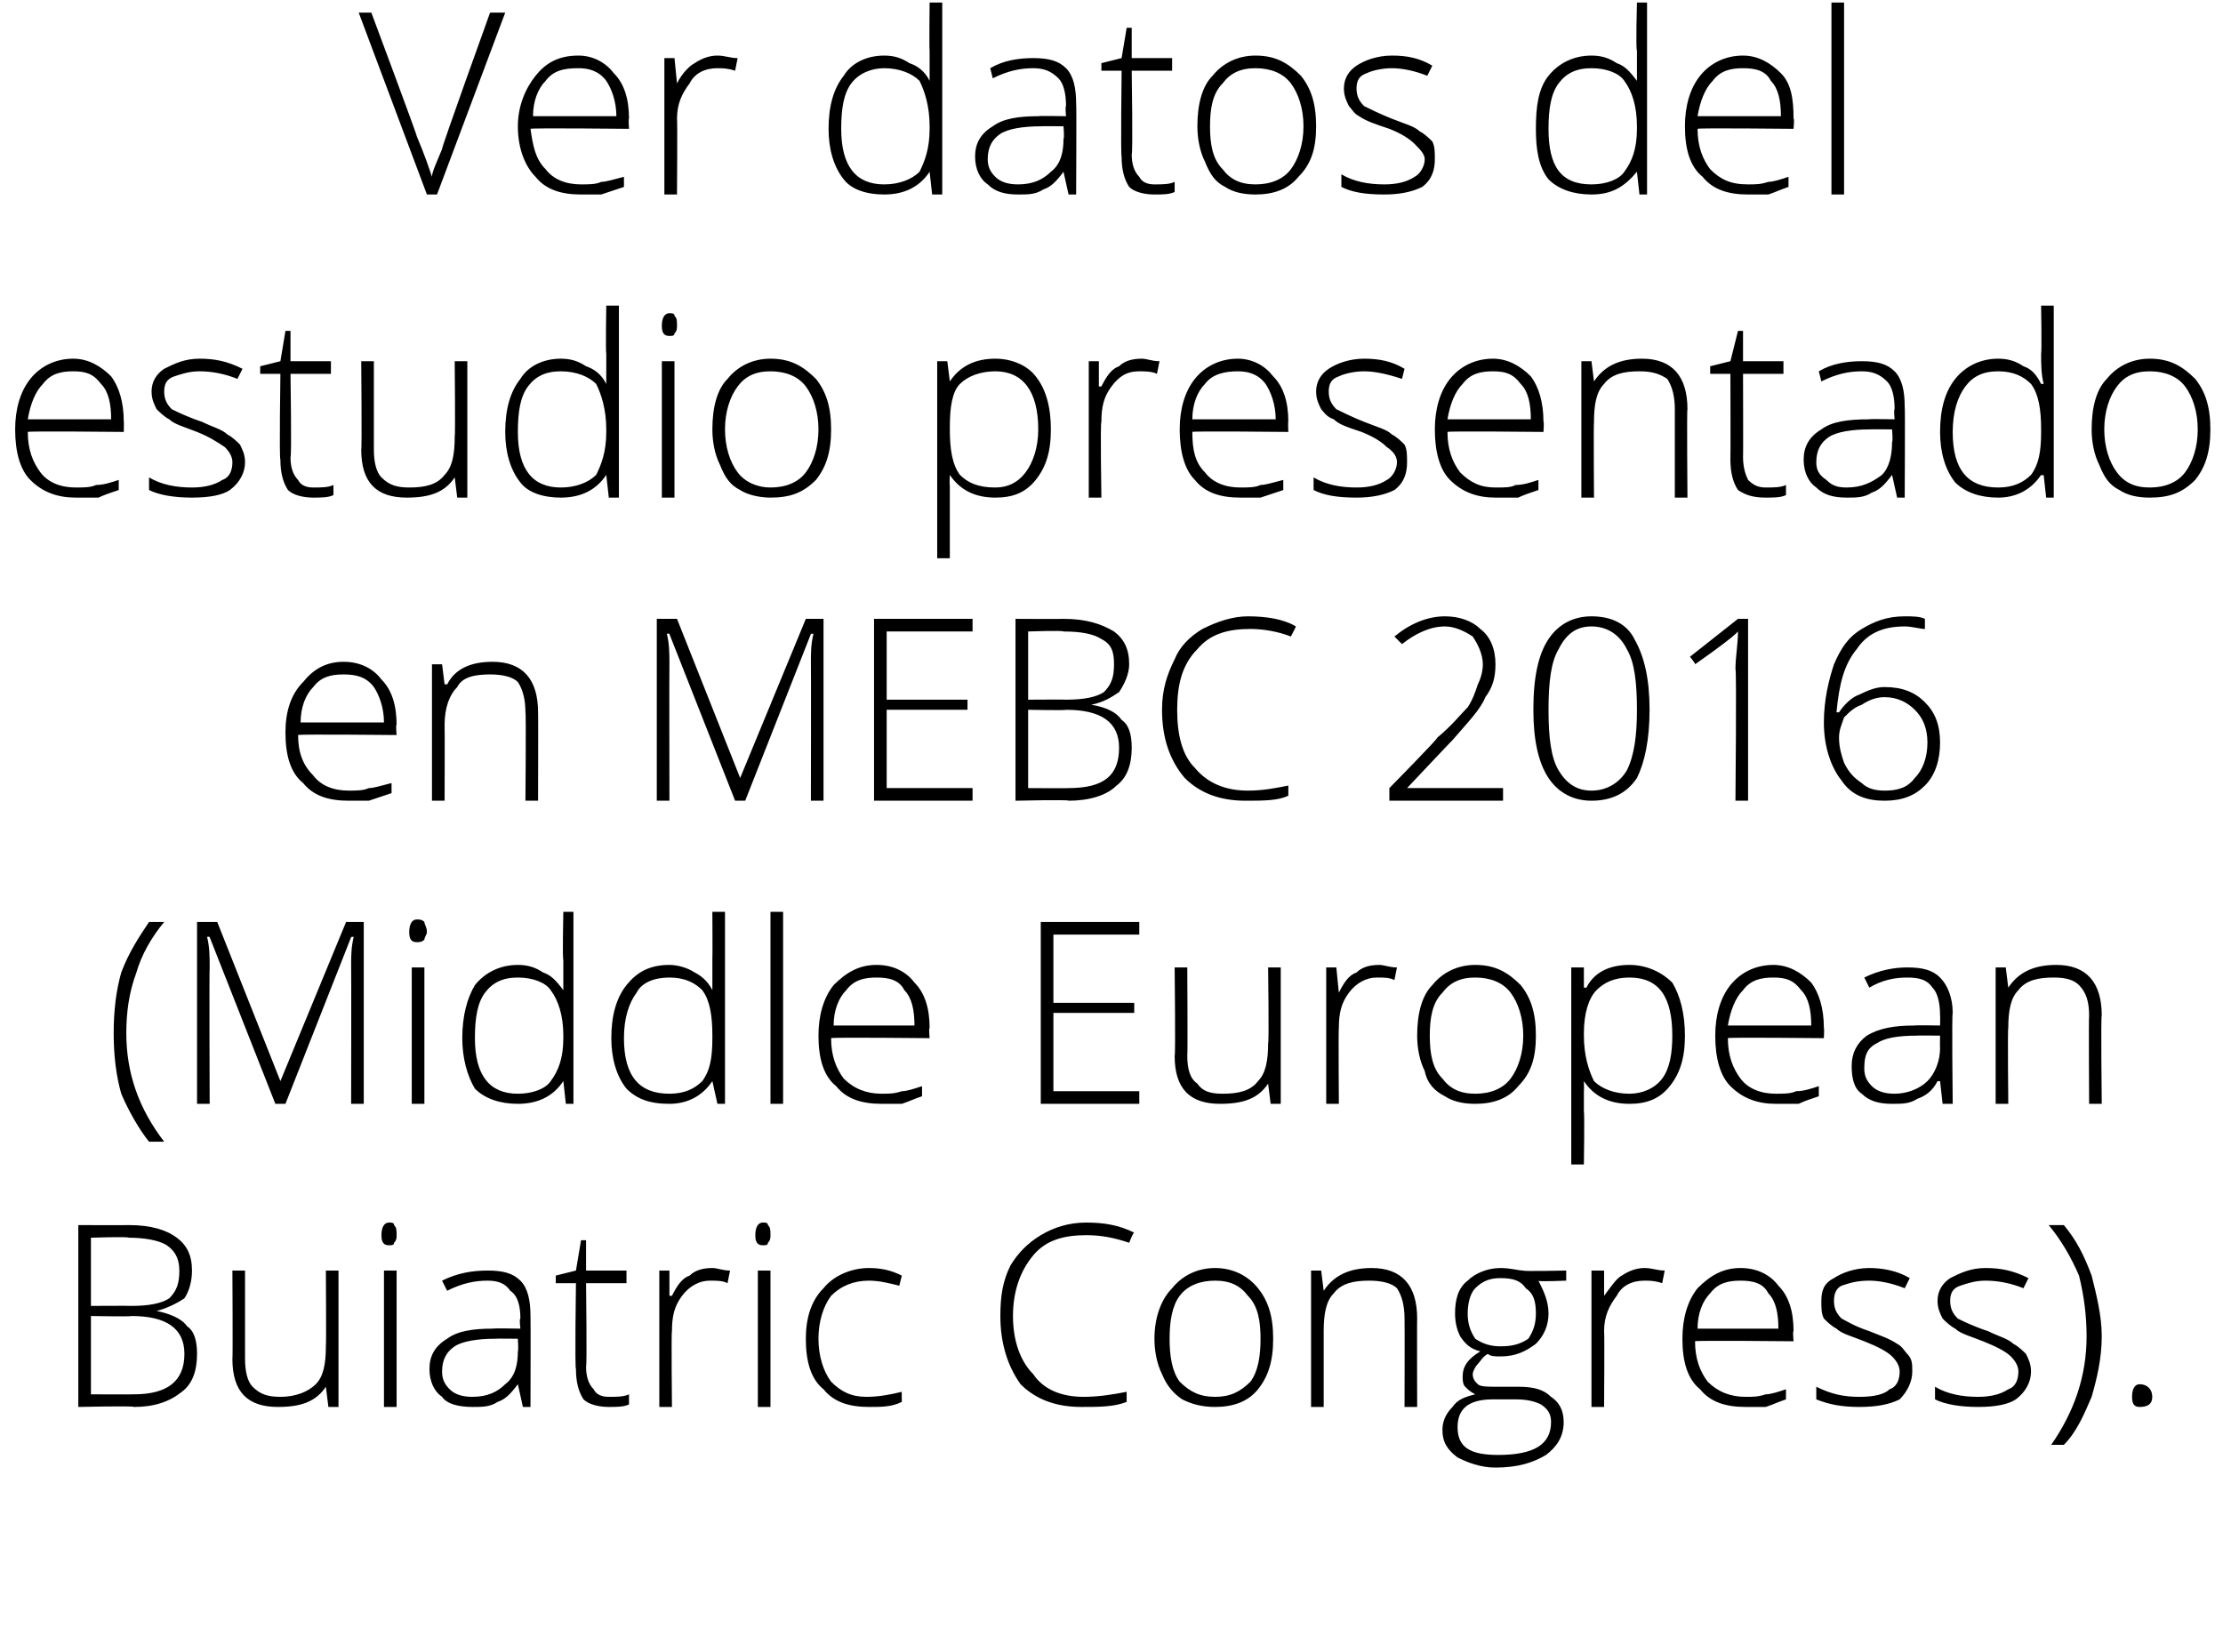
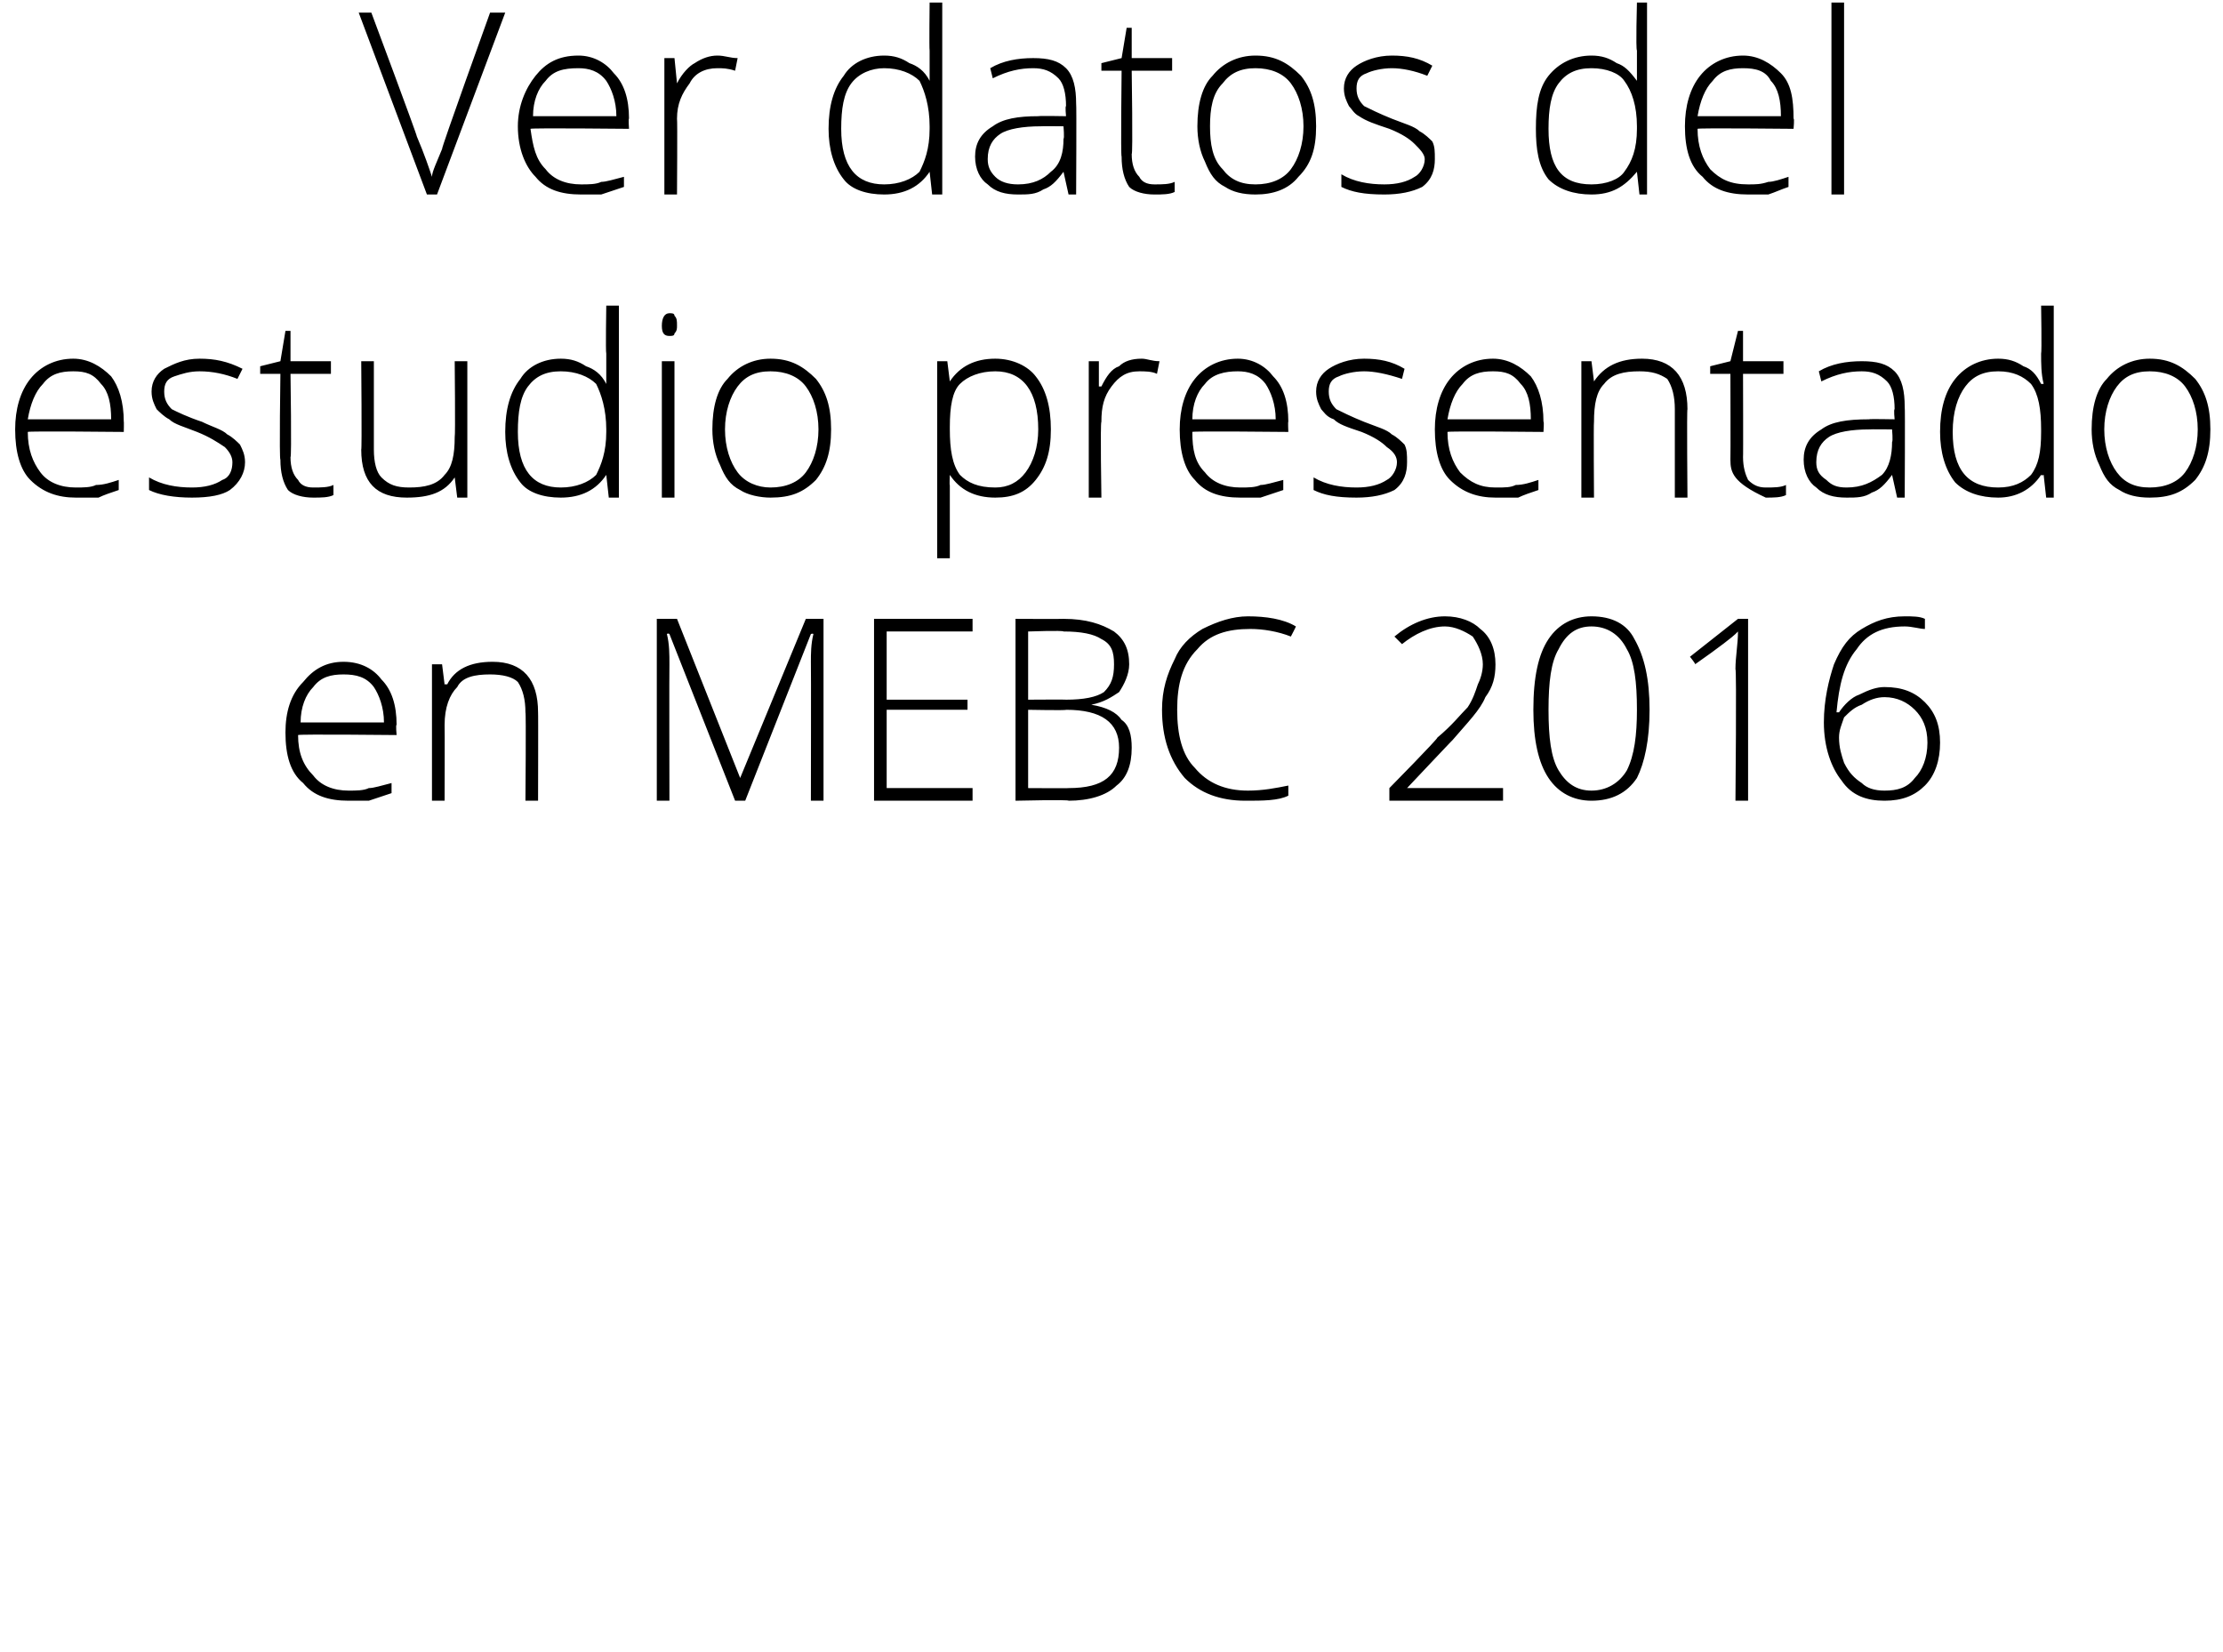
<svg xmlns="http://www.w3.org/2000/svg" version="1.1" width="88px" height="65.4px" viewBox="0 0 88 65.4">
  <desc>Ver datos del estudio presentado en MEBC 2016 Middle European Buiatric Congress</desc>
  <defs />
  <g id="Polygon149452">
-     <path d="M 3.1 48.5 C 3.1 48.5 5.09 48.51 5.1 48.5 C 6 48.5 6.6 48.7 7 49 C 7.4 49.3 7.6 49.7 7.6 50.3 C 7.6 50.7 7.5 51.1 7.3 51.4 C 7 51.6 6.6 51.8 6.2 51.9 C 6.2 51.9 6.2 51.9 6.2 51.9 C 6.7 52 7.2 52.2 7.4 52.5 C 7.7 52.7 7.8 53.1 7.8 53.6 C 7.8 54.3 7.6 54.8 7.2 55.1 C 6.7 55.5 6.1 55.7 5.3 55.7 C 5.32 55.65 3.1 55.7 3.1 55.7 L 3.1 48.5 Z M 3.6 51.7 C 3.6 51.7 5.2 51.69 5.2 51.7 C 5.9 51.7 6.4 51.6 6.7 51.4 C 7 51.1 7.1 50.8 7.1 50.3 C 7.1 49.8 6.9 49.5 6.6 49.3 C 6.3 49.1 5.7 49 5.1 49 C 5.07 48.95 3.6 49 3.6 49 L 3.6 51.7 Z M 3.6 52.1 L 3.6 55.2 C 3.6 55.2 5.31 55.21 5.3 55.2 C 6.6 55.2 7.3 54.7 7.3 53.6 C 7.3 52.6 6.6 52.1 5.2 52.1 C 5.2 52.13 3.6 52.1 3.6 52.1 Z M 9.7 50.3 C 9.7 50.3 9.7 53.78 9.7 53.8 C 9.7 54.3 9.8 54.7 10 54.9 C 10.3 55.2 10.6 55.3 11.1 55.3 C 11.7 55.3 12.2 55.1 12.5 54.8 C 12.8 54.5 12.9 54 12.9 53.3 C 12.92 53.27 12.9 50.3 12.9 50.3 L 13.4 50.3 L 13.4 55.7 L 13 55.7 L 12.9 54.9 C 12.9 54.9 12.87 54.92 12.9 54.9 C 12.5 55.5 11.9 55.7 11 55.7 C 9.8 55.7 9.2 55.1 9.2 53.8 C 9.22 53.81 9.2 50.3 9.2 50.3 L 9.7 50.3 Z M 15.7 55.7 L 15.2 55.7 L 15.2 50.3 L 15.7 50.3 L 15.7 55.7 Z M 15.4 49.3 C 15.2 49.3 15.1 49.2 15.1 48.9 C 15.1 48.6 15.2 48.4 15.4 48.4 C 15.5 48.4 15.6 48.4 15.6 48.5 C 15.7 48.6 15.7 48.7 15.7 48.9 C 15.7 49 15.7 49.1 15.6 49.2 C 15.6 49.3 15.5 49.3 15.4 49.3 C 15.4 49.3 15.4 49.3 15.4 49.3 Z M 20.7 55.7 L 20.5 54.8 C 20.5 54.8 20.5 54.81 20.5 54.8 C 20.2 55.2 20 55.4 19.7 55.5 C 19.4 55.7 19.1 55.7 18.7 55.7 C 18.2 55.7 17.7 55.6 17.5 55.3 C 17.2 55.1 17 54.7 17 54.2 C 17 53.7 17.2 53.3 17.7 53 C 18.1 52.7 18.7 52.6 19.5 52.6 C 19.54 52.58 20.6 52.6 20.6 52.6 C 20.6 52.6 20.55 52.2 20.6 52.2 C 20.6 51.7 20.5 51.3 20.2 51.1 C 20 50.8 19.7 50.7 19.3 50.7 C 18.8 50.7 18.3 50.8 17.7 51.1 C 17.7 51.1 17.5 50.7 17.5 50.7 C 18.1 50.4 18.7 50.3 19.3 50.3 C 19.9 50.3 20.3 50.4 20.6 50.7 C 20.9 51 21 51.5 21 52.1 C 21.01 52.12 21 55.7 21 55.7 L 20.7 55.7 Z M 18.7 55.3 C 19.3 55.3 19.7 55.1 20 54.8 C 20.4 54.5 20.5 54 20.5 53.5 C 20.53 53.47 20.5 53 20.5 53 C 20.5 53 19.61 52.99 19.6 53 C 18.9 53 18.3 53.1 18 53.3 C 17.7 53.5 17.5 53.8 17.5 54.3 C 17.5 54.6 17.6 54.8 17.8 55 C 18 55.2 18.3 55.3 18.7 55.3 Z M 24.1 55.3 C 24.4 55.3 24.7 55.3 24.9 55.2 C 24.9 55.2 24.9 55.6 24.9 55.6 C 24.7 55.7 24.4 55.7 24.1 55.7 C 23.7 55.7 23.3 55.6 23.1 55.4 C 22.9 55.1 22.8 54.7 22.8 54.2 C 22.75 54.19 22.8 50.8 22.8 50.8 L 22 50.8 L 22 50.5 L 22.8 50.3 L 23 49.1 L 23.2 49.1 L 23.2 50.3 L 24.8 50.3 L 24.8 50.8 L 23.2 50.8 C 23.2 50.8 23.24 54.12 23.2 54.1 C 23.2 54.5 23.3 54.8 23.5 55 C 23.6 55.2 23.8 55.3 24.1 55.3 Z M 28.2 50.2 C 28.4 50.2 28.6 50.3 28.9 50.3 C 28.9 50.3 28.8 50.8 28.8 50.8 C 28.6 50.7 28.4 50.7 28.1 50.7 C 27.7 50.7 27.3 50.9 27 51.3 C 26.7 51.7 26.6 52.1 26.6 52.7 C 26.57 52.72 26.6 55.7 26.6 55.7 L 26.1 55.7 L 26.1 50.3 L 26.5 50.3 L 26.5 51.3 C 26.5 51.3 26.57 51.3 26.6 51.3 C 26.8 50.9 27 50.6 27.3 50.5 C 27.5 50.3 27.8 50.2 28.2 50.2 Z M 30.5 55.7 L 30 55.7 L 30 50.3 L 30.5 50.3 L 30.5 55.7 Z M 30.2 49.3 C 30 49.3 29.9 49.2 29.9 48.9 C 29.9 48.6 30 48.4 30.2 48.4 C 30.3 48.4 30.4 48.4 30.4 48.5 C 30.5 48.6 30.5 48.7 30.5 48.9 C 30.5 49 30.5 49.1 30.4 49.2 C 30.4 49.3 30.3 49.3 30.2 49.3 C 30.2 49.3 30.2 49.3 30.2 49.3 Z M 35.7 55.5 C 35.3 55.7 34.9 55.7 34.4 55.7 C 33.6 55.7 33 55.5 32.6 55 C 32.1 54.6 31.9 53.9 31.9 53 C 31.9 52.2 32.1 51.5 32.6 51 C 33 50.5 33.7 50.2 34.4 50.2 C 34.9 50.2 35.3 50.3 35.7 50.5 C 35.7 50.5 35.6 50.9 35.6 50.9 C 35.2 50.8 34.8 50.7 34.4 50.7 C 33.8 50.7 33.3 50.9 32.9 51.3 C 32.6 51.7 32.4 52.3 32.4 53 C 32.4 53.7 32.6 54.3 32.9 54.7 C 33.3 55.1 33.7 55.3 34.3 55.3 C 34.8 55.3 35.3 55.2 35.7 55.1 C 35.69 55.05 35.7 55.5 35.7 55.5 C 35.7 55.5 35.69 55.5 35.7 55.5 Z M 44.7 49.2 C 44.1 49 43.6 48.9 43 48.9 C 42.1 48.9 41.4 49.1 40.9 49.7 C 40.4 50.3 40.1 51.1 40.1 52.1 C 40.1 53.1 40.4 53.9 40.9 54.4 C 41.3 55 42 55.3 42.9 55.3 C 43.5 55.3 44.1 55.2 44.6 55.1 C 44.6 55.1 44.6 55.5 44.6 55.5 C 44.1 55.7 43.5 55.7 42.8 55.7 C 41.8 55.7 41 55.4 40.4 54.8 C 39.9 54.1 39.6 53.2 39.6 52.1 C 39.6 51.3 39.7 50.7 40 50.1 C 40.3 49.6 40.7 49.2 41.2 48.9 C 41.7 48.6 42.3 48.4 43 48.4 C 43.7 48.4 44.3 48.5 44.9 48.8 C 44.85 48.8 44.7 49.2 44.7 49.2 C 44.7 49.2 44.65 49.25 44.7 49.2 Z M 50.4 53 C 50.4 53.9 50.2 54.5 49.8 55 C 49.4 55.5 48.8 55.7 48.1 55.7 C 47.6 55.7 47.2 55.6 46.8 55.4 C 46.5 55.2 46.2 54.9 46 54.4 C 45.8 54 45.7 53.5 45.7 53 C 45.7 52.1 46 51.4 46.4 51 C 46.8 50.5 47.4 50.2 48.1 50.2 C 48.8 50.2 49.4 50.5 49.8 51 C 50.2 51.5 50.4 52.1 50.4 53 Z M 46.3 53 C 46.3 53.7 46.4 54.3 46.7 54.7 C 47.1 55.1 47.5 55.3 48.1 55.3 C 48.7 55.3 49.1 55.1 49.5 54.7 C 49.8 54.3 49.9 53.7 49.9 53 C 49.9 52.3 49.8 51.7 49.4 51.3 C 49.1 50.9 48.7 50.7 48.1 50.7 C 47.5 50.7 47 50.9 46.7 51.3 C 46.4 51.7 46.3 52.3 46.3 53 Z M 55.6 55.7 C 55.6 55.7 55.61 52.21 55.6 52.2 C 55.6 51.7 55.5 51.3 55.3 51 C 55.1 50.8 54.7 50.7 54.2 50.7 C 53.6 50.7 53.1 50.8 52.8 51.2 C 52.5 51.5 52.4 52 52.4 52.7 C 52.4 52.72 52.4 55.7 52.4 55.7 L 51.9 55.7 L 51.9 50.3 L 52.3 50.3 L 52.4 51.1 C 52.4 51.1 52.45 51.07 52.4 51.1 C 52.8 50.5 53.4 50.2 54.3 50.2 C 55.5 50.2 56.1 50.9 56.1 52.2 C 56.09 52.18 56.1 55.7 56.1 55.7 L 55.6 55.7 Z M 62 50.3 L 62 50.7 C 62 50.7 60.85 50.75 60.9 50.7 C 61.1 51.1 61.3 51.5 61.3 52 C 61.3 52.5 61.1 52.9 60.8 53.2 C 60.4 53.5 60 53.7 59.4 53.7 C 59.2 53.7 59 53.7 58.9 53.6 C 58.7 53.7 58.6 53.9 58.5 54 C 58.4 54.1 58.3 54.3 58.3 54.4 C 58.3 54.6 58.4 54.7 58.5 54.8 C 58.6 54.9 58.9 54.9 59.2 54.9 C 59.2 54.9 60.1 54.9 60.1 54.9 C 60.7 54.9 61.1 55 61.4 55.3 C 61.7 55.5 61.9 55.8 61.9 56.3 C 61.9 56.9 61.6 57.3 61.2 57.6 C 60.7 57.9 60.1 58.1 59.2 58.1 C 58.6 58.1 58.1 57.9 57.7 57.7 C 57.3 57.4 57.1 57.1 57.1 56.6 C 57.1 56.2 57.3 55.9 57.5 55.7 C 57.7 55.4 58 55.3 58.4 55.2 C 58.2 55.1 58.1 55 58 54.9 C 57.9 54.8 57.9 54.6 57.9 54.5 C 57.9 54.1 58.1 53.8 58.6 53.5 C 58.2 53.4 58 53.2 57.8 52.9 C 57.7 52.7 57.6 52.4 57.6 52 C 57.6 51.5 57.7 51 58.1 50.7 C 58.4 50.4 58.9 50.2 59.4 50.2 C 59.8 50.2 60.1 50.3 60.3 50.3 C 60.25 50.34 62 50.3 62 50.3 Z M 59.1 55.4 C 58.1 55.4 57.7 55.8 57.7 56.5 C 57.7 57.3 58.2 57.6 59.3 57.6 C 60.7 57.6 61.4 57.2 61.4 56.3 C 61.4 56 61.3 55.8 61 55.6 C 60.8 55.5 60.5 55.4 60 55.4 C 59.98 55.4 59.1 55.4 59.1 55.4 C 59.1 55.4 59.11 55.4 59.1 55.4 Z M 58.1 52 C 58.1 52.4 58.2 52.7 58.4 53 C 58.7 53.2 59 53.3 59.4 53.3 C 59.9 53.3 60.2 53.2 60.5 53 C 60.7 52.7 60.8 52.4 60.8 52 C 60.8 51.5 60.7 51.2 60.4 51 C 60.2 50.7 59.9 50.6 59.4 50.6 C 59 50.6 58.7 50.7 58.4 51 C 58.2 51.2 58.1 51.6 58.1 52 Z M 65.1 50.2 C 65.4 50.2 65.6 50.3 65.9 50.3 C 65.9 50.3 65.8 50.8 65.8 50.8 C 65.5 50.7 65.3 50.7 65.1 50.7 C 64.6 50.7 64.2 50.9 64 51.3 C 63.7 51.7 63.5 52.1 63.5 52.7 C 63.52 52.72 63.5 55.7 63.5 55.7 L 63 55.7 L 63 50.3 L 63.5 50.3 L 63.5 51.3 C 63.5 51.3 63.53 51.3 63.5 51.3 C 63.8 50.9 64 50.6 64.2 50.5 C 64.5 50.3 64.8 50.2 65.1 50.2 Z M 69.1 55.7 C 68.3 55.7 67.7 55.5 67.3 55 C 66.8 54.6 66.6 53.9 66.6 53 C 66.6 52.2 66.8 51.5 67.2 51 C 67.7 50.5 68.2 50.2 68.9 50.2 C 69.6 50.2 70.1 50.5 70.4 50.9 C 70.8 51.3 71 51.9 71 52.7 C 70.96 52.67 71 53.1 71 53.1 C 71 53.1 67.13 53.06 67.1 53.1 C 67.1 53.8 67.3 54.3 67.6 54.7 C 68 55.1 68.5 55.3 69.1 55.3 C 69.4 55.3 69.6 55.3 69.9 55.2 C 70.1 55.2 70.4 55.1 70.7 55 C 70.7 55 70.7 55.4 70.7 55.4 C 70.4 55.5 70.2 55.6 69.9 55.7 C 69.7 55.7 69.4 55.7 69.1 55.7 Z M 68.9 50.7 C 68.4 50.7 68 50.8 67.7 51.2 C 67.4 51.5 67.2 52 67.2 52.6 C 67.2 52.6 70.4 52.6 70.4 52.6 C 70.4 52 70.3 51.5 70 51.2 C 69.8 50.8 69.4 50.7 68.9 50.7 Z M 75.7 54.3 C 75.7 54.7 75.5 55.1 75.2 55.4 C 74.8 55.6 74.3 55.7 73.6 55.7 C 72.9 55.7 72.4 55.6 71.9 55.4 C 71.9 55.4 71.9 54.9 71.9 54.9 C 72.5 55.2 73 55.3 73.6 55.3 C 74.2 55.3 74.6 55.2 74.8 55 C 75.1 54.9 75.2 54.6 75.2 54.3 C 75.2 54.1 75.1 53.9 74.9 53.7 C 74.7 53.5 74.3 53.3 73.8 53.1 C 73.3 52.9 72.9 52.8 72.7 52.6 C 72.5 52.5 72.3 52.3 72.2 52.2 C 72.1 52 72.1 51.8 72.1 51.5 C 72.1 51.1 72.2 50.8 72.6 50.6 C 72.9 50.4 73.4 50.2 74 50.2 C 74.5 50.2 75.1 50.3 75.6 50.6 C 75.6 50.6 75.4 51 75.4 51 C 74.9 50.8 74.4 50.7 74 50.7 C 73.5 50.7 73.2 50.8 72.9 50.9 C 72.7 51 72.6 51.2 72.6 51.5 C 72.6 51.8 72.7 52 72.9 52.2 C 73.1 52.3 73.4 52.5 74 52.7 C 74.5 52.9 74.8 53 75.1 53.2 C 75.3 53.3 75.4 53.5 75.5 53.6 C 75.7 53.8 75.7 54 75.7 54.3 Z M 80.4 54.3 C 80.4 54.7 80.2 55.1 79.8 55.4 C 79.5 55.6 79 55.7 78.3 55.7 C 77.6 55.7 77 55.6 76.6 55.4 C 76.6 55.4 76.6 54.9 76.6 54.9 C 77.1 55.2 77.7 55.3 78.3 55.3 C 78.8 55.3 79.2 55.2 79.5 55 C 79.8 54.9 79.9 54.6 79.9 54.3 C 79.9 54.1 79.8 53.9 79.6 53.7 C 79.4 53.5 79 53.3 78.5 53.1 C 78 52.9 77.6 52.8 77.4 52.6 C 77.2 52.5 77 52.3 76.9 52.2 C 76.8 52 76.7 51.8 76.7 51.5 C 76.7 51.1 76.9 50.8 77.2 50.6 C 77.6 50.4 78 50.2 78.6 50.2 C 79.2 50.2 79.7 50.3 80.3 50.6 C 80.3 50.6 80.1 51 80.1 51 C 79.6 50.8 79.1 50.7 78.6 50.7 C 78.2 50.7 77.9 50.8 77.6 50.9 C 77.3 51 77.2 51.2 77.2 51.5 C 77.2 51.8 77.3 52 77.5 52.2 C 77.7 52.3 78.1 52.5 78.7 52.7 C 79.1 52.9 79.5 53 79.7 53.2 C 79.9 53.3 80.1 53.5 80.2 53.6 C 80.3 53.8 80.4 54 80.4 54.3 Z M 83.2 52.9 C 83.2 53.8 83 54.6 82.8 55.3 C 82.5 56 82.2 56.7 81.7 57.2 C 81.7 57.2 81.2 57.2 81.2 57.2 C 82.1 55.9 82.6 54.5 82.6 52.9 C 82.6 52.1 82.5 51.3 82.3 50.5 C 82 49.8 81.6 49.1 81.1 48.5 C 81.1 48.5 81.7 48.5 81.7 48.5 C 82.2 49.1 82.5 49.7 82.8 50.5 C 83 51.3 83.2 52.1 83.2 52.9 Z M 84.7 55.7 C 84.5 55.7 84.4 55.6 84.4 55.3 C 84.4 55 84.5 54.8 84.7 54.8 C 85 54.8 85.2 55 85.2 55.3 C 85.2 55.6 85 55.7 84.7 55.7 C 84.7 55.7 84.7 55.7 84.7 55.7 Z " stroke="none" fill="#000" />
-   </g>
+     </g>
  <g id="Polygon149451">
-     <path d="M 4.5 40.9 C 4.5 40 4.6 39.2 4.8 38.5 C 5.1 37.7 5.5 37.1 5.9 36.5 C 5.9 36.5 6.5 36.5 6.5 36.5 C 6 37.1 5.6 37.8 5.4 38.5 C 5.1 39.3 5 40.1 5 40.9 C 5 42.5 5.5 43.9 6.5 45.2 C 6.5 45.2 5.9 45.2 5.9 45.2 C 5.5 44.7 5.1 44 4.8 43.3 C 4.6 42.6 4.5 41.8 4.5 40.9 Z M 10.9 43.7 L 8.3 37.1 C 8.3 37.1 8.24 37.06 8.2 37.1 C 8.3 37.5 8.3 37.9 8.3 38.3 C 8.28 38.3 8.3 43.7 8.3 43.7 L 7.8 43.7 L 7.8 36.5 L 8.6 36.5 L 11.1 42.8 L 11.1 42.8 L 13.7 36.5 L 14.4 36.5 L 14.4 43.7 L 13.9 43.7 C 13.9 43.7 13.91 38.24 13.9 38.2 C 13.9 37.9 13.9 37.5 14 37.1 C 13.97 37.07 13.9 37.1 13.9 37.1 L 11.3 43.7 L 10.9 43.7 Z M 16.8 43.7 L 16.3 43.7 L 16.3 38.3 L 16.8 38.3 L 16.8 43.7 Z M 16.5 37.3 C 16.3 37.3 16.2 37.2 16.2 36.9 C 16.2 36.6 16.3 36.4 16.5 36.4 C 16.6 36.4 16.7 36.4 16.8 36.5 C 16.8 36.6 16.9 36.7 16.9 36.9 C 16.9 37 16.8 37.1 16.8 37.2 C 16.7 37.3 16.6 37.3 16.5 37.3 C 16.5 37.3 16.5 37.3 16.5 37.3 Z M 20.5 38.2 C 20.9 38.2 21.2 38.3 21.5 38.5 C 21.8 38.6 22 38.8 22.3 39.2 C 22.3 39.2 22.3 39.2 22.3 39.2 C 22.3 38.8 22.3 38.4 22.3 38 C 22.26 37.96 22.3 36.1 22.3 36.1 L 22.7 36.1 L 22.7 43.7 L 22.4 43.7 L 22.3 42.8 C 22.3 42.8 22.26 42.84 22.3 42.8 C 21.9 43.4 21.3 43.7 20.5 43.7 C 19.8 43.7 19.2 43.5 18.8 43.1 C 18.5 42.6 18.3 41.9 18.3 41.1 C 18.3 40.2 18.5 39.5 18.8 39 C 19.2 38.5 19.8 38.2 20.5 38.2 Z M 20.5 38.7 C 19.9 38.7 19.5 38.9 19.2 39.3 C 18.9 39.7 18.8 40.3 18.8 41.1 C 18.8 42.6 19.4 43.3 20.5 43.3 C 21.1 43.3 21.6 43.1 21.8 42.8 C 22.1 42.4 22.3 41.9 22.3 41.1 C 22.3 41.1 22.3 41 22.3 41 C 22.3 40.2 22.1 39.6 21.8 39.2 C 21.6 38.9 21.1 38.7 20.5 38.7 Z M 26.5 38.2 C 26.8 38.2 27.2 38.3 27.5 38.5 C 27.7 38.6 28 38.8 28.2 39.2 C 28.2 39.2 28.2 39.2 28.2 39.2 C 28.2 38.8 28.2 38.4 28.2 38 C 28.21 37.96 28.2 36.1 28.2 36.1 L 28.7 36.1 L 28.7 43.7 L 28.4 43.7 L 28.2 42.8 C 28.2 42.8 28.21 42.84 28.2 42.8 C 27.8 43.4 27.2 43.7 26.5 43.7 C 25.7 43.7 25.2 43.5 24.8 43.1 C 24.4 42.6 24.2 41.9 24.2 41.1 C 24.2 40.2 24.4 39.5 24.8 39 C 25.2 38.5 25.7 38.2 26.5 38.2 Z M 26.5 38.7 C 25.9 38.7 25.4 38.9 25.2 39.3 C 24.9 39.7 24.7 40.3 24.7 41.1 C 24.7 42.6 25.3 43.3 26.5 43.3 C 27.1 43.3 27.5 43.1 27.8 42.8 C 28.1 42.4 28.2 41.9 28.2 41.1 C 28.2 41.1 28.2 41 28.2 41 C 28.2 40.2 28.1 39.6 27.8 39.2 C 27.5 38.9 27.1 38.7 26.5 38.7 Z M 31 43.7 L 30.5 43.7 L 30.5 36.1 L 31 36.1 L 31 43.7 Z M 34.9 43.7 C 34.1 43.7 33.5 43.5 33.1 43 C 32.6 42.6 32.4 41.9 32.4 41 C 32.4 40.2 32.6 39.5 33 39 C 33.5 38.5 34 38.2 34.7 38.2 C 35.4 38.2 35.9 38.5 36.2 38.9 C 36.6 39.3 36.8 39.9 36.8 40.7 C 36.76 40.67 36.8 41.1 36.8 41.1 C 36.8 41.1 32.93 41.06 32.9 41.1 C 32.9 41.8 33.1 42.3 33.4 42.7 C 33.8 43.1 34.3 43.3 34.9 43.3 C 35.2 43.3 35.4 43.3 35.7 43.2 C 35.9 43.2 36.2 43.1 36.5 43 C 36.5 43 36.5 43.4 36.5 43.4 C 36.2 43.5 36 43.6 35.7 43.7 C 35.5 43.7 35.2 43.7 34.9 43.7 Z M 34.7 38.7 C 34.2 38.7 33.8 38.8 33.5 39.2 C 33.2 39.5 33 40 33 40.6 C 33 40.6 36.2 40.6 36.2 40.6 C 36.2 40 36.1 39.5 35.8 39.2 C 35.6 38.8 35.2 38.7 34.7 38.7 Z M 45.1 43.7 L 41.2 43.7 L 41.2 36.5 L 45.1 36.5 L 45.1 37 L 41.7 37 L 41.7 39.7 L 44.9 39.7 L 44.9 40.1 L 41.7 40.1 L 41.7 43.2 L 45.1 43.2 L 45.1 43.7 Z M 47 38.3 C 47 38.3 47.02 41.78 47 41.8 C 47 42.3 47.1 42.7 47.4 42.9 C 47.6 43.2 47.9 43.3 48.4 43.3 C 49 43.3 49.5 43.2 49.8 42.8 C 50.1 42.5 50.2 42 50.2 41.3 C 50.24 41.27 50.2 38.3 50.2 38.3 L 50.7 38.3 L 50.7 43.7 L 50.3 43.7 L 50.2 42.9 C 50.2 42.9 50.19 42.92 50.2 42.9 C 49.8 43.5 49.2 43.7 48.3 43.7 C 47.1 43.7 46.5 43.1 46.5 41.8 C 46.54 41.81 46.5 38.3 46.5 38.3 L 47 38.3 Z M 54.6 38.2 C 54.8 38.2 55 38.3 55.3 38.3 C 55.3 38.3 55.2 38.8 55.2 38.8 C 55 38.7 54.8 38.7 54.5 38.7 C 54.1 38.7 53.7 38.9 53.4 39.3 C 53.1 39.7 53 40.1 53 40.7 C 52.98 40.72 53 43.7 53 43.7 L 52.5 43.7 L 52.5 38.3 L 52.9 38.3 L 53 39.3 C 53 39.3 52.99 39.3 53 39.3 C 53.2 38.9 53.4 38.6 53.7 38.5 C 53.9 38.3 54.2 38.2 54.6 38.2 Z M 60.8 41 C 60.8 41.9 60.6 42.5 60.1 43 C 59.7 43.5 59.1 43.7 58.4 43.7 C 57.9 43.7 57.5 43.6 57.2 43.4 C 56.8 43.2 56.5 42.9 56.4 42.4 C 56.2 42 56.1 41.5 56.1 41 C 56.1 40.1 56.3 39.4 56.7 39 C 57.1 38.5 57.7 38.2 58.4 38.2 C 59.2 38.2 59.7 38.5 60.2 39 C 60.6 39.5 60.8 40.1 60.8 41 Z M 56.6 41 C 56.6 41.7 56.7 42.3 57.1 42.7 C 57.4 43.1 57.8 43.3 58.4 43.3 C 59 43.3 59.5 43.1 59.8 42.7 C 60.1 42.3 60.3 41.7 60.3 41 C 60.3 40.3 60.1 39.7 59.8 39.3 C 59.5 38.9 59 38.7 58.4 38.7 C 57.8 38.7 57.4 38.9 57.1 39.3 C 56.7 39.7 56.6 40.3 56.6 41 Z M 64.5 43.7 C 63.7 43.7 63.1 43.4 62.7 42.8 C 62.73 42.83 62.7 42.8 62.7 42.8 C 62.7 42.8 62.71 43.24 62.7 43.2 C 62.7 43.5 62.7 43.7 62.7 44 C 62.73 44.03 62.7 46.1 62.7 46.1 L 62.2 46.1 L 62.2 38.3 L 62.7 38.3 L 62.7 39.1 C 62.7 39.1 62.78 39.1 62.8 39.1 C 63.1 38.5 63.7 38.2 64.5 38.2 C 65.2 38.2 65.8 38.5 66.2 38.9 C 66.5 39.4 66.7 40.1 66.7 41 C 66.7 41.9 66.5 42.5 66.1 43 C 65.7 43.5 65.2 43.7 64.5 43.7 Z M 64.5 43.3 C 65 43.3 65.5 43.1 65.8 42.7 C 66.1 42.3 66.2 41.7 66.2 41 C 66.2 39.5 65.7 38.7 64.5 38.7 C 63.9 38.7 63.5 38.9 63.2 39.2 C 62.9 39.5 62.7 40.1 62.7 40.9 C 62.7 40.9 62.7 41 62.7 41 C 62.7 41.8 62.9 42.4 63.1 42.8 C 63.4 43.1 63.9 43.3 64.5 43.3 Z M 70.3 43.7 C 69.6 43.7 69 43.5 68.5 43 C 68.1 42.6 67.9 41.9 67.9 41 C 67.9 40.2 68.1 39.5 68.5 39 C 68.9 38.5 69.5 38.2 70.2 38.2 C 70.8 38.2 71.3 38.5 71.7 38.9 C 72 39.3 72.2 39.9 72.2 40.7 C 72.22 40.67 72.2 41.1 72.2 41.1 C 72.2 41.1 68.4 41.06 68.4 41.1 C 68.4 41.8 68.6 42.3 68.9 42.7 C 69.2 43.1 69.7 43.3 70.3 43.3 C 70.6 43.3 70.9 43.3 71.1 43.2 C 71.4 43.2 71.7 43.1 72 43 C 72 43 72 43.4 72 43.4 C 71.7 43.5 71.4 43.6 71.2 43.7 C 70.9 43.7 70.6 43.7 70.3 43.7 Z M 70.2 38.7 C 69.7 38.7 69.3 38.8 69 39.2 C 68.7 39.5 68.5 40 68.4 40.6 C 68.4 40.6 71.7 40.6 71.7 40.6 C 71.7 40 71.6 39.5 71.3 39.2 C 71 38.8 70.7 38.7 70.2 38.7 Z M 76.9 43.7 L 76.8 42.8 C 76.8 42.8 76.75 42.81 76.7 42.8 C 76.5 43.2 76.2 43.4 75.9 43.5 C 75.6 43.7 75.3 43.7 74.9 43.7 C 74.4 43.7 74 43.6 73.7 43.3 C 73.4 43.1 73.3 42.7 73.3 42.2 C 73.3 41.7 73.5 41.3 73.9 41 C 74.4 40.7 75 40.6 75.8 40.6 C 75.79 40.58 76.8 40.6 76.8 40.6 C 76.8 40.6 76.81 40.2 76.8 40.2 C 76.8 39.7 76.7 39.3 76.5 39.1 C 76.3 38.8 76 38.7 75.5 38.7 C 75 38.7 74.5 38.8 74 39.1 C 74 39.1 73.8 38.7 73.8 38.7 C 74.4 38.4 75 38.3 75.5 38.3 C 76.1 38.3 76.5 38.4 76.8 38.7 C 77.1 39 77.3 39.5 77.3 40.1 C 77.26 40.12 77.3 43.7 77.3 43.7 L 76.9 43.7 Z M 75 43.3 C 75.5 43.3 76 43.1 76.3 42.8 C 76.6 42.5 76.8 42 76.8 41.5 C 76.79 41.47 76.8 41 76.8 41 C 76.8 41 75.86 40.99 75.9 41 C 75.1 41 74.6 41.1 74.3 41.3 C 73.9 41.5 73.8 41.8 73.8 42.3 C 73.8 42.6 73.9 42.8 74.1 43 C 74.3 43.2 74.6 43.3 75 43.3 Z M 82.7 43.7 C 82.7 43.7 82.68 40.21 82.7 40.2 C 82.7 39.7 82.6 39.3 82.3 39 C 82.1 38.8 81.8 38.7 81.3 38.7 C 80.7 38.7 80.2 38.8 79.9 39.2 C 79.6 39.5 79.5 40 79.5 40.7 C 79.47 40.72 79.5 43.7 79.5 43.7 L 79 43.7 L 79 38.3 L 79.4 38.3 L 79.5 39.1 C 79.5 39.1 79.52 39.07 79.5 39.1 C 79.9 38.5 80.5 38.2 81.4 38.2 C 82.6 38.2 83.2 38.9 83.2 40.2 C 83.16 40.18 83.2 43.7 83.2 43.7 L 82.7 43.7 Z " stroke="none" fill="#000" />
-   </g>
+     </g>
  <g id="Polygon149450">
    <path d="M 13.8 31.7 C 13 31.7 12.4 31.5 12 31 C 11.5 30.6 11.3 29.9 11.3 29 C 11.3 28.2 11.5 27.5 12 27 C 12.4 26.5 12.9 26.2 13.6 26.2 C 14.3 26.2 14.8 26.5 15.1 26.9 C 15.5 27.3 15.7 27.9 15.7 28.7 C 15.66 28.67 15.7 29.1 15.7 29.1 C 15.7 29.1 11.84 29.06 11.8 29.1 C 11.8 29.8 12 30.3 12.4 30.7 C 12.7 31.1 13.2 31.3 13.8 31.3 C 14.1 31.3 14.4 31.3 14.6 31.2 C 14.8 31.2 15.1 31.1 15.5 31 C 15.5 31 15.5 31.4 15.5 31.4 C 15.2 31.5 14.9 31.6 14.6 31.7 C 14.4 31.7 14.1 31.7 13.8 31.7 Z M 13.6 26.7 C 13.1 26.7 12.7 26.8 12.4 27.2 C 12.1 27.5 11.9 28 11.9 28.6 C 11.9 28.6 15.2 28.6 15.2 28.6 C 15.2 28 15 27.5 14.8 27.2 C 14.5 26.8 14.1 26.7 13.6 26.7 Z M 20.8 31.7 C 20.8 31.7 20.83 28.21 20.8 28.2 C 20.8 27.7 20.7 27.3 20.5 27 C 20.3 26.8 19.9 26.7 19.4 26.7 C 18.8 26.7 18.3 26.8 18.1 27.2 C 17.8 27.5 17.6 28 17.6 28.7 C 17.61 28.72 17.6 31.7 17.6 31.7 L 17.1 31.7 L 17.1 26.3 L 17.5 26.3 L 17.6 27.1 C 17.6 27.1 17.66 27.07 17.7 27.1 C 18 26.5 18.6 26.2 19.5 26.2 C 20.7 26.2 21.3 26.9 21.3 28.2 C 21.31 28.18 21.3 31.7 21.3 31.7 L 20.8 31.7 Z M 29.1 31.7 L 26.5 25.1 C 26.5 25.1 26.45 25.06 26.4 25.1 C 26.5 25.5 26.5 25.9 26.5 26.3 C 26.49 26.3 26.5 31.7 26.5 31.7 L 26 31.7 L 26 24.5 L 26.8 24.5 L 29.3 30.8 L 29.3 30.8 L 31.9 24.5 L 32.6 24.5 L 32.6 31.7 L 32.1 31.7 C 32.1 31.7 32.11 26.24 32.1 26.2 C 32.1 25.9 32.1 25.5 32.2 25.1 C 32.17 25.07 32.1 25.1 32.1 25.1 L 29.5 31.7 L 29.1 31.7 Z M 38.5 31.7 L 34.6 31.7 L 34.6 24.5 L 38.5 24.5 L 38.5 25 L 35.1 25 L 35.1 27.7 L 38.3 27.7 L 38.3 28.1 L 35.1 28.1 L 35.1 31.2 L 38.5 31.2 L 38.5 31.7 Z M 40.2 24.5 C 40.2 24.5 42.11 24.51 42.1 24.5 C 43 24.5 43.6 24.7 44.1 25 C 44.5 25.3 44.7 25.7 44.7 26.3 C 44.7 26.7 44.5 27.1 44.3 27.4 C 44 27.6 43.7 27.8 43.2 27.9 C 43.2 27.9 43.2 27.9 43.2 27.9 C 43.8 28 44.2 28.2 44.4 28.5 C 44.7 28.7 44.8 29.1 44.8 29.6 C 44.8 30.3 44.6 30.8 44.2 31.1 C 43.8 31.5 43.1 31.7 42.3 31.7 C 42.34 31.65 40.2 31.7 40.2 31.7 L 40.2 24.5 Z M 40.7 27.7 C 40.7 27.7 42.22 27.69 42.2 27.7 C 42.9 27.7 43.4 27.6 43.7 27.4 C 44 27.1 44.1 26.8 44.1 26.3 C 44.1 25.8 44 25.5 43.6 25.3 C 43.3 25.1 42.8 25 42.1 25 C 42.09 24.95 40.7 25 40.7 25 L 40.7 27.7 Z M 40.7 28.1 L 40.7 31.2 C 40.7 31.2 42.33 31.21 42.3 31.2 C 43.7 31.2 44.3 30.7 44.3 29.6 C 44.3 28.6 43.6 28.1 42.2 28.1 C 42.22 28.13 40.7 28.1 40.7 28.1 Z M 51.1 25.2 C 50.6 25 50 24.9 49.5 24.9 C 48.6 24.9 47.9 25.1 47.4 25.7 C 46.8 26.3 46.6 27.1 46.6 28.1 C 46.6 29.1 46.8 29.9 47.3 30.4 C 47.8 31 48.5 31.3 49.4 31.3 C 50 31.3 50.5 31.2 51 31.1 C 51 31.1 51 31.5 51 31.5 C 50.6 31.7 50 31.7 49.3 31.7 C 48.3 31.7 47.5 31.4 46.9 30.8 C 46.3 30.1 46 29.2 46 28.1 C 46 27.3 46.2 26.7 46.5 26.1 C 46.7 25.6 47.1 25.2 47.6 24.9 C 48.2 24.6 48.8 24.4 49.4 24.4 C 50.1 24.4 50.8 24.5 51.3 24.8 C 51.31 24.8 51.1 25.2 51.1 25.2 C 51.1 25.2 51.11 25.25 51.1 25.2 Z M 59.5 31.7 L 55 31.7 L 55 31.2 C 55 31.2 56.93 29.24 56.9 29.2 C 57.5 28.7 57.8 28.3 58.1 28 C 58.3 27.7 58.4 27.4 58.5 27.1 C 58.6 26.9 58.7 26.6 58.7 26.3 C 58.7 25.9 58.5 25.5 58.3 25.2 C 58 25 57.6 24.8 57.2 24.8 C 56.6 24.8 56 25.1 55.5 25.5 C 55.5 25.5 55.2 25.2 55.2 25.2 C 55.8 24.7 56.5 24.4 57.2 24.4 C 57.8 24.4 58.3 24.6 58.6 24.9 C 59 25.2 59.2 25.7 59.2 26.3 C 59.2 26.8 59.1 27.2 58.8 27.6 C 58.6 28.1 58.1 28.6 57.5 29.3 C 57.51 29.28 55.7 31.2 55.7 31.2 L 55.7 31.2 L 59.5 31.2 L 59.5 31.7 Z M 65.3 28.1 C 65.3 29.3 65.1 30.2 64.8 30.8 C 64.4 31.4 63.8 31.7 63 31.7 C 62.3 31.7 61.7 31.4 61.3 30.8 C 60.9 30.2 60.7 29.3 60.7 28.1 C 60.7 26.8 60.9 25.9 61.3 25.3 C 61.7 24.7 62.3 24.4 63 24.4 C 63.8 24.4 64.4 24.7 64.7 25.3 C 65.1 26 65.3 26.9 65.3 28.1 Z M 61.3 28.1 C 61.3 29.2 61.4 30 61.7 30.5 C 62 31 62.4 31.3 63 31.3 C 63.6 31.3 64.1 31 64.4 30.5 C 64.7 29.9 64.8 29.1 64.8 28.1 C 64.8 27 64.7 26.2 64.4 25.7 C 64.1 25.1 63.6 24.8 63 24.8 C 62.4 24.8 62 25.1 61.7 25.7 C 61.4 26.2 61.3 27 61.3 28.1 Z M 69.2 31.7 L 68.7 31.7 C 68.7 31.7 68.75 26.45 68.7 26.5 C 68.7 26 68.8 25.5 68.8 25 C 68.8 25 68.7 25.1 68.7 25.1 C 68.6 25.2 68.1 25.6 67.1 26.3 C 67.15 26.31 66.9 26 66.9 26 L 68.8 24.5 L 69.2 24.5 L 69.2 31.7 Z M 72.2 28.6 C 72.2 27.7 72.4 26.9 72.6 26.3 C 72.9 25.6 73.2 25.2 73.7 24.9 C 74.2 24.6 74.7 24.4 75.4 24.4 C 75.7 24.4 76 24.4 76.2 24.5 C 76.2 24.5 76.2 24.9 76.2 24.9 C 76 24.9 75.7 24.8 75.4 24.8 C 74.5 24.8 73.9 25.1 73.5 25.7 C 73 26.3 72.8 27.1 72.7 28.2 C 72.7 28.2 72.8 28.2 72.8 28.2 C 73 27.9 73.3 27.6 73.6 27.5 C 74 27.3 74.3 27.2 74.6 27.2 C 75.3 27.2 75.8 27.4 76.2 27.8 C 76.6 28.2 76.8 28.7 76.8 29.4 C 76.8 30.1 76.6 30.7 76.2 31.1 C 75.8 31.5 75.3 31.7 74.6 31.7 C 73.9 31.7 73.3 31.5 72.9 30.9 C 72.5 30.4 72.2 29.6 72.2 28.6 Z M 74.6 31.3 C 75.1 31.3 75.5 31.2 75.8 30.8 C 76.1 30.5 76.3 30 76.3 29.4 C 76.3 28.8 76.1 28.4 75.8 28.1 C 75.5 27.8 75.1 27.6 74.6 27.6 C 74.3 27.6 74 27.7 73.7 27.9 C 73.4 28 73.2 28.2 73 28.4 C 72.9 28.7 72.8 28.9 72.8 29.2 C 72.8 29.6 72.9 29.9 73 30.2 C 73.2 30.6 73.4 30.8 73.7 31 C 73.9 31.2 74.2 31.3 74.6 31.3 Z " stroke="none" fill="#000" />
  </g>
  <g id="Polygon149449">
-     <path d="M 3 19.7 C 2.3 19.7 1.7 19.5 1.2 19 C 0.8 18.6 0.6 17.9 0.6 17 C 0.6 16.2 0.8 15.5 1.2 15 C 1.6 14.5 2.2 14.2 2.9 14.2 C 3.5 14.2 4 14.5 4.4 14.9 C 4.7 15.3 4.9 15.9 4.9 16.7 C 4.91 16.67 4.9 17.1 4.9 17.1 C 4.9 17.1 1.09 17.06 1.1 17.1 C 1.1 17.8 1.3 18.3 1.6 18.7 C 1.9 19.1 2.4 19.3 3 19.3 C 3.3 19.3 3.6 19.3 3.8 19.2 C 4.1 19.2 4.4 19.1 4.7 19 C 4.7 19 4.7 19.4 4.7 19.4 C 4.4 19.5 4.1 19.6 3.9 19.7 C 3.6 19.7 3.3 19.7 3 19.7 Z M 2.9 14.7 C 2.4 14.7 2 14.8 1.7 15.2 C 1.4 15.5 1.2 16 1.1 16.6 C 1.1 16.6 4.4 16.6 4.4 16.6 C 4.4 16 4.3 15.5 4 15.2 C 3.7 14.8 3.4 14.7 2.9 14.7 Z M 9.7 18.3 C 9.7 18.7 9.5 19.1 9.1 19.4 C 8.8 19.6 8.3 19.7 7.6 19.7 C 6.9 19.7 6.3 19.6 5.9 19.4 C 5.9 19.4 5.9 18.9 5.9 18.9 C 6.4 19.2 7 19.3 7.6 19.3 C 8.1 19.3 8.5 19.2 8.8 19 C 9.1 18.9 9.2 18.6 9.2 18.3 C 9.2 18.1 9.1 17.9 8.9 17.7 C 8.6 17.5 8.3 17.3 7.8 17.1 C 7.3 16.9 6.9 16.8 6.7 16.6 C 6.5 16.5 6.3 16.3 6.2 16.2 C 6.1 16 6 15.8 6 15.5 C 6 15.1 6.2 14.8 6.5 14.6 C 6.9 14.4 7.3 14.2 7.9 14.2 C 8.5 14.2 9 14.3 9.6 14.6 C 9.6 14.6 9.4 15 9.4 15 C 8.9 14.8 8.4 14.7 7.9 14.7 C 7.5 14.7 7.2 14.8 6.9 14.9 C 6.6 15 6.5 15.2 6.5 15.5 C 6.5 15.8 6.6 16 6.8 16.2 C 7 16.3 7.4 16.5 8 16.7 C 8.4 16.9 8.8 17 9 17.2 C 9.2 17.3 9.4 17.5 9.5 17.6 C 9.6 17.8 9.7 18 9.7 18.3 Z M 12.4 19.3 C 12.7 19.3 13 19.3 13.2 19.2 C 13.2 19.2 13.2 19.6 13.2 19.6 C 13 19.7 12.7 19.7 12.4 19.7 C 12 19.7 11.6 19.6 11.4 19.4 C 11.2 19.1 11.1 18.7 11.1 18.2 C 11.05 18.19 11.1 14.8 11.1 14.8 L 10.3 14.8 L 10.3 14.5 L 11.1 14.3 L 11.3 13.1 L 11.5 13.1 L 11.5 14.3 L 13.1 14.3 L 13.1 14.8 L 11.5 14.8 C 11.5 14.8 11.55 18.12 11.5 18.1 C 11.5 18.5 11.6 18.8 11.8 19 C 11.9 19.2 12.1 19.3 12.4 19.3 Z M 14.8 14.3 C 14.8 14.3 14.8 17.78 14.8 17.8 C 14.8 18.3 14.9 18.7 15.1 18.9 C 15.4 19.2 15.7 19.3 16.2 19.3 C 16.8 19.3 17.3 19.2 17.6 18.8 C 17.9 18.5 18 18 18 17.3 C 18.03 17.27 18 14.3 18 14.3 L 18.5 14.3 L 18.5 19.7 L 18.1 19.7 L 18 18.9 C 18 18.9 17.98 18.92 18 18.9 C 17.6 19.5 17 19.7 16.1 19.7 C 14.9 19.7 14.3 19.1 14.3 17.8 C 14.33 17.81 14.3 14.3 14.3 14.3 L 14.8 14.3 Z M 22.2 14.2 C 22.6 14.2 22.9 14.3 23.2 14.5 C 23.5 14.6 23.8 14.8 24 15.2 C 24 15.2 24 15.2 24 15.2 C 24 14.8 24 14.4 24 14 C 23.97 13.96 24 12.1 24 12.1 L 24.5 12.1 L 24.5 19.7 L 24.1 19.7 L 24 18.8 C 24 18.8 23.97 18.84 24 18.8 C 23.6 19.4 23 19.7 22.2 19.7 C 21.5 19.7 20.9 19.5 20.6 19.1 C 20.2 18.6 20 17.9 20 17.1 C 20 16.2 20.2 15.5 20.6 15 C 20.9 14.5 21.5 14.2 22.2 14.2 Z M 22.2 14.7 C 21.6 14.7 21.2 14.9 20.9 15.3 C 20.6 15.7 20.5 16.3 20.5 17.1 C 20.5 18.6 21.1 19.3 22.2 19.3 C 22.8 19.3 23.3 19.1 23.6 18.8 C 23.8 18.4 24 17.9 24 17.1 C 24 17.1 24 17 24 17 C 24 16.2 23.8 15.6 23.6 15.2 C 23.3 14.9 22.8 14.7 22.2 14.7 Z M 26.7 19.7 L 26.2 19.7 L 26.2 14.3 L 26.7 14.3 L 26.7 19.7 Z M 26.5 13.3 C 26.3 13.3 26.2 13.2 26.2 12.9 C 26.2 12.6 26.3 12.4 26.5 12.4 C 26.6 12.4 26.7 12.4 26.7 12.5 C 26.8 12.6 26.8 12.7 26.8 12.9 C 26.8 13 26.8 13.1 26.7 13.2 C 26.7 13.3 26.6 13.3 26.5 13.3 C 26.5 13.3 26.5 13.3 26.5 13.3 Z M 32.9 17 C 32.9 17.9 32.7 18.5 32.3 19 C 31.8 19.5 31.3 19.7 30.5 19.7 C 30.1 19.7 29.6 19.6 29.3 19.4 C 28.9 19.2 28.7 18.9 28.5 18.4 C 28.3 18 28.2 17.5 28.2 17 C 28.2 16.1 28.4 15.4 28.8 15 C 29.2 14.5 29.8 14.2 30.5 14.2 C 31.3 14.2 31.8 14.5 32.3 15 C 32.7 15.5 32.9 16.1 32.9 17 Z M 28.7 17 C 28.7 17.7 28.9 18.3 29.2 18.7 C 29.5 19.1 30 19.3 30.5 19.3 C 31.1 19.3 31.6 19.1 31.9 18.7 C 32.2 18.3 32.4 17.7 32.4 17 C 32.4 16.3 32.2 15.7 31.9 15.3 C 31.6 14.9 31.1 14.7 30.5 14.7 C 29.9 14.7 29.5 14.9 29.2 15.3 C 28.9 15.7 28.7 16.3 28.7 17 Z M 39.4 19.7 C 38.6 19.7 38 19.4 37.6 18.8 C 37.6 18.83 37.6 18.8 37.6 18.8 C 37.6 18.8 37.58 19.24 37.6 19.2 C 37.6 19.5 37.6 19.7 37.6 20 C 37.6 20.03 37.6 22.1 37.6 22.1 L 37.1 22.1 L 37.1 14.3 L 37.5 14.3 L 37.6 15.1 C 37.6 15.1 37.65 15.1 37.6 15.1 C 38 14.5 38.6 14.2 39.4 14.2 C 40.1 14.2 40.7 14.5 41 14.9 C 41.4 15.4 41.6 16.1 41.6 17 C 41.6 17.9 41.4 18.5 41 19 C 40.6 19.5 40.1 19.7 39.4 19.7 Z M 39.4 19.3 C 39.9 19.3 40.3 19.1 40.6 18.7 C 40.9 18.3 41.1 17.7 41.1 17 C 41.1 15.5 40.5 14.7 39.4 14.7 C 38.8 14.7 38.3 14.9 38 15.2 C 37.7 15.5 37.6 16.1 37.6 16.9 C 37.6 16.9 37.6 17 37.6 17 C 37.6 17.8 37.7 18.4 38 18.8 C 38.3 19.1 38.7 19.3 39.4 19.3 Z M 45.2 14.2 C 45.4 14.2 45.6 14.3 45.9 14.3 C 45.9 14.3 45.8 14.8 45.8 14.8 C 45.6 14.7 45.3 14.7 45.1 14.7 C 44.6 14.7 44.3 14.9 44 15.3 C 43.7 15.7 43.6 16.1 43.6 16.7 C 43.55 16.72 43.6 19.7 43.6 19.7 L 43.1 19.7 L 43.1 14.3 L 43.5 14.3 L 43.5 15.3 C 43.5 15.3 43.56 15.3 43.6 15.3 C 43.8 14.9 44 14.6 44.3 14.5 C 44.5 14.3 44.8 14.2 45.2 14.2 Z M 49.1 19.7 C 48.3 19.7 47.7 19.5 47.3 19 C 46.9 18.6 46.7 17.9 46.7 17 C 46.7 16.2 46.9 15.5 47.3 15 C 47.7 14.5 48.3 14.2 49 14.2 C 49.6 14.2 50.1 14.5 50.4 14.9 C 50.8 15.3 51 15.9 51 16.7 C 50.98 16.67 51 17.1 51 17.1 C 51 17.1 47.16 17.06 47.2 17.1 C 47.2 17.8 47.3 18.3 47.7 18.7 C 48 19.1 48.5 19.3 49.1 19.3 C 49.4 19.3 49.7 19.3 49.9 19.2 C 50.1 19.2 50.4 19.1 50.8 19 C 50.8 19 50.8 19.4 50.8 19.4 C 50.5 19.5 50.2 19.6 49.9 19.7 C 49.7 19.7 49.4 19.7 49.1 19.7 Z M 49 14.7 C 48.5 14.7 48 14.8 47.7 15.2 C 47.4 15.5 47.2 16 47.2 16.6 C 47.2 16.6 50.5 16.6 50.5 16.6 C 50.5 16 50.3 15.5 50.1 15.2 C 49.8 14.8 49.4 14.7 49 14.7 Z M 55.7 18.3 C 55.7 18.7 55.6 19.1 55.2 19.4 C 54.8 19.6 54.3 19.7 53.7 19.7 C 52.9 19.7 52.4 19.6 52 19.4 C 52 19.4 52 18.9 52 18.9 C 52.5 19.2 53.1 19.3 53.7 19.3 C 54.2 19.3 54.6 19.2 54.9 19 C 55.1 18.9 55.3 18.6 55.3 18.3 C 55.3 18.1 55.2 17.9 54.9 17.7 C 54.7 17.5 54.4 17.3 53.9 17.1 C 53.3 16.9 53 16.8 52.8 16.6 C 52.5 16.5 52.4 16.3 52.3 16.2 C 52.2 16 52.1 15.8 52.1 15.5 C 52.1 15.1 52.3 14.8 52.6 14.6 C 52.9 14.4 53.4 14.2 54 14.2 C 54.6 14.2 55.1 14.3 55.6 14.6 C 55.6 14.6 55.5 15 55.5 15 C 54.9 14.8 54.4 14.7 54 14.7 C 53.6 14.7 53.2 14.8 53 14.9 C 52.7 15 52.6 15.2 52.6 15.5 C 52.6 15.8 52.7 16 52.9 16.2 C 53.1 16.3 53.5 16.5 54 16.7 C 54.5 16.9 54.9 17 55.1 17.2 C 55.3 17.3 55.5 17.5 55.6 17.6 C 55.7 17.8 55.7 18 55.7 18.3 Z M 59.2 19.7 C 58.5 19.7 57.9 19.5 57.4 19 C 57 18.6 56.8 17.9 56.8 17 C 56.8 16.2 57 15.5 57.4 15 C 57.8 14.5 58.4 14.2 59.1 14.2 C 59.7 14.2 60.2 14.5 60.6 14.9 C 60.9 15.3 61.1 15.9 61.1 16.7 C 61.13 16.67 61.1 17.1 61.1 17.1 C 61.1 17.1 57.31 17.06 57.3 17.1 C 57.3 17.8 57.5 18.3 57.8 18.7 C 58.2 19.1 58.6 19.3 59.2 19.3 C 59.6 19.3 59.8 19.3 60 19.2 C 60.3 19.2 60.6 19.1 60.9 19 C 60.9 19 60.9 19.4 60.9 19.4 C 60.6 19.5 60.3 19.6 60.1 19.7 C 59.8 19.7 59.6 19.7 59.2 19.7 Z M 59.1 14.7 C 58.6 14.7 58.2 14.8 57.9 15.2 C 57.6 15.5 57.4 16 57.3 16.6 C 57.3 16.6 60.6 16.6 60.6 16.6 C 60.6 16 60.5 15.5 60.2 15.2 C 59.9 14.8 59.6 14.7 59.1 14.7 Z M 66.3 19.7 C 66.3 19.7 66.3 16.21 66.3 16.2 C 66.3 15.7 66.2 15.3 66 15 C 65.7 14.8 65.4 14.7 64.9 14.7 C 64.3 14.7 63.8 14.8 63.5 15.2 C 63.2 15.5 63.1 16 63.1 16.7 C 63.08 16.72 63.1 19.7 63.1 19.7 L 62.6 19.7 L 62.6 14.3 L 63 14.3 L 63.1 15.1 C 63.1 15.1 63.13 15.07 63.1 15.1 C 63.5 14.5 64.1 14.2 65 14.2 C 66.2 14.2 66.8 14.9 66.8 16.2 C 66.77 16.18 66.8 19.7 66.8 19.7 L 66.3 19.7 Z M 69.9 19.3 C 70.2 19.3 70.5 19.3 70.7 19.2 C 70.7 19.2 70.7 19.6 70.7 19.6 C 70.5 19.7 70.2 19.7 69.9 19.7 C 69.4 19.7 69.1 19.6 68.8 19.4 C 68.6 19.1 68.5 18.7 68.5 18.2 C 68.51 18.19 68.5 14.8 68.5 14.8 L 67.7 14.8 L 67.7 14.5 L 68.5 14.3 L 68.8 13.1 L 69 13.1 L 69 14.3 L 70.6 14.3 L 70.6 14.8 L 69 14.8 C 69 14.8 69.01 18.12 69 18.1 C 69 18.5 69.1 18.8 69.2 19 C 69.4 19.2 69.6 19.3 69.9 19.3 Z M 75.1 19.7 L 74.9 18.8 C 74.9 18.8 74.9 18.81 74.9 18.8 C 74.6 19.2 74.4 19.4 74.1 19.5 C 73.8 19.7 73.5 19.7 73.1 19.7 C 72.6 19.7 72.2 19.6 71.9 19.3 C 71.6 19.1 71.4 18.7 71.4 18.2 C 71.4 17.7 71.6 17.3 72.1 17 C 72.5 16.7 73.1 16.6 74 16.6 C 73.95 16.58 75 16.6 75 16.6 C 75 16.6 74.96 16.2 75 16.2 C 75 15.7 74.9 15.3 74.7 15.1 C 74.4 14.8 74.1 14.7 73.7 14.7 C 73.2 14.7 72.7 14.8 72.1 15.1 C 72.1 15.1 72 14.7 72 14.7 C 72.5 14.4 73.1 14.3 73.7 14.3 C 74.3 14.3 74.7 14.4 75 14.7 C 75.3 15 75.4 15.5 75.4 16.1 C 75.42 16.12 75.4 19.7 75.4 19.7 L 75.1 19.7 Z M 73.1 19.3 C 73.7 19.3 74.1 19.1 74.5 18.8 C 74.8 18.5 74.9 18 74.9 17.5 C 74.94 17.47 74.9 17 74.9 17 C 74.9 17 74.02 16.99 74 17 C 73.3 17 72.7 17.1 72.4 17.3 C 72.1 17.5 71.9 17.8 71.9 18.3 C 71.9 18.6 72 18.8 72.3 19 C 72.5 19.2 72.7 19.3 73.1 19.3 Z M 79.1 14.2 C 79.5 14.2 79.8 14.3 80.1 14.5 C 80.4 14.6 80.6 14.8 80.8 15.2 C 80.8 15.2 80.9 15.2 80.9 15.2 C 80.8 14.8 80.8 14.4 80.8 14 C 80.83 13.96 80.8 12.1 80.8 12.1 L 81.3 12.1 L 81.3 19.7 L 81 19.7 L 80.9 18.8 C 80.9 18.8 80.83 18.84 80.8 18.8 C 80.4 19.4 79.8 19.7 79.1 19.7 C 78.4 19.7 77.8 19.5 77.4 19.1 C 77 18.6 76.8 17.9 76.8 17.1 C 76.8 16.2 77 15.5 77.4 15 C 77.8 14.5 78.4 14.2 79.1 14.2 Z M 79.1 14.7 C 78.5 14.7 78.1 14.9 77.8 15.3 C 77.5 15.7 77.3 16.3 77.3 17.1 C 77.3 18.6 77.9 19.3 79.1 19.3 C 79.7 19.3 80.1 19.1 80.4 18.8 C 80.7 18.4 80.8 17.9 80.8 17.1 C 80.8 17.1 80.8 17 80.8 17 C 80.8 16.2 80.7 15.6 80.4 15.2 C 80.1 14.9 79.7 14.7 79.1 14.7 Z M 87.5 17 C 87.5 17.9 87.3 18.5 86.9 19 C 86.4 19.5 85.9 19.7 85.1 19.7 C 84.6 19.7 84.2 19.6 83.9 19.4 C 83.5 19.2 83.3 18.9 83.1 18.4 C 82.9 18 82.8 17.5 82.8 17 C 82.8 16.1 83 15.4 83.4 15 C 83.8 14.5 84.4 14.2 85.1 14.2 C 85.9 14.2 86.4 14.5 86.9 15 C 87.3 15.5 87.5 16.1 87.5 17 Z M 83.3 17 C 83.3 17.7 83.5 18.3 83.8 18.7 C 84.1 19.1 84.5 19.3 85.1 19.3 C 85.7 19.3 86.2 19.1 86.5 18.7 C 86.8 18.3 87 17.7 87 17 C 87 16.3 86.8 15.7 86.5 15.3 C 86.2 14.9 85.7 14.7 85.1 14.7 C 84.5 14.7 84.1 14.9 83.8 15.3 C 83.5 15.7 83.3 16.3 83.3 17 Z " stroke="none" fill="#000" />
+     <path d="M 3 19.7 C 2.3 19.7 1.7 19.5 1.2 19 C 0.8 18.6 0.6 17.9 0.6 17 C 0.6 16.2 0.8 15.5 1.2 15 C 1.6 14.5 2.2 14.2 2.9 14.2 C 3.5 14.2 4 14.5 4.4 14.9 C 4.7 15.3 4.9 15.9 4.9 16.7 C 4.91 16.67 4.9 17.1 4.9 17.1 C 4.9 17.1 1.09 17.06 1.1 17.1 C 1.1 17.8 1.3 18.3 1.6 18.7 C 1.9 19.1 2.4 19.3 3 19.3 C 3.3 19.3 3.6 19.3 3.8 19.2 C 4.1 19.2 4.4 19.1 4.7 19 C 4.7 19 4.7 19.4 4.7 19.4 C 4.4 19.5 4.1 19.6 3.9 19.7 C 3.6 19.7 3.3 19.7 3 19.7 Z M 2.9 14.7 C 2.4 14.7 2 14.8 1.7 15.2 C 1.4 15.5 1.2 16 1.1 16.6 C 1.1 16.6 4.4 16.6 4.4 16.6 C 4.4 16 4.3 15.5 4 15.2 C 3.7 14.8 3.4 14.7 2.9 14.7 Z M 9.7 18.3 C 9.7 18.7 9.5 19.1 9.1 19.4 C 8.8 19.6 8.3 19.7 7.6 19.7 C 6.9 19.7 6.3 19.6 5.9 19.4 C 5.9 19.4 5.9 18.9 5.9 18.9 C 6.4 19.2 7 19.3 7.6 19.3 C 8.1 19.3 8.5 19.2 8.8 19 C 9.1 18.9 9.2 18.6 9.2 18.3 C 9.2 18.1 9.1 17.9 8.9 17.7 C 8.6 17.5 8.3 17.3 7.8 17.1 C 7.3 16.9 6.9 16.8 6.7 16.6 C 6.5 16.5 6.3 16.3 6.2 16.2 C 6.1 16 6 15.8 6 15.5 C 6 15.1 6.2 14.8 6.5 14.6 C 6.9 14.4 7.3 14.2 7.9 14.2 C 8.5 14.2 9 14.3 9.6 14.6 C 9.6 14.6 9.4 15 9.4 15 C 8.9 14.8 8.4 14.7 7.9 14.7 C 7.5 14.7 7.2 14.8 6.9 14.9 C 6.6 15 6.5 15.2 6.5 15.5 C 6.5 15.8 6.6 16 6.8 16.2 C 7 16.3 7.4 16.5 8 16.7 C 8.4 16.9 8.8 17 9 17.2 C 9.2 17.3 9.4 17.5 9.5 17.6 C 9.6 17.8 9.7 18 9.7 18.3 Z M 12.4 19.3 C 12.7 19.3 13 19.3 13.2 19.2 C 13.2 19.2 13.2 19.6 13.2 19.6 C 13 19.7 12.7 19.7 12.4 19.7 C 12 19.7 11.6 19.6 11.4 19.4 C 11.2 19.1 11.1 18.7 11.1 18.2 C 11.05 18.19 11.1 14.8 11.1 14.8 L 10.3 14.8 L 10.3 14.5 L 11.1 14.3 L 11.3 13.1 L 11.5 13.1 L 11.5 14.3 L 13.1 14.3 L 13.1 14.8 L 11.5 14.8 C 11.5 14.8 11.55 18.12 11.5 18.1 C 11.5 18.5 11.6 18.8 11.8 19 C 11.9 19.2 12.1 19.3 12.4 19.3 Z M 14.8 14.3 C 14.8 14.3 14.8 17.78 14.8 17.8 C 14.8 18.3 14.9 18.7 15.1 18.9 C 15.4 19.2 15.7 19.3 16.2 19.3 C 16.8 19.3 17.3 19.2 17.6 18.8 C 17.9 18.5 18 18 18 17.3 C 18.03 17.27 18 14.3 18 14.3 L 18.5 14.3 L 18.5 19.7 L 18.1 19.7 L 18 18.9 C 18 18.9 17.98 18.92 18 18.9 C 17.6 19.5 17 19.7 16.1 19.7 C 14.9 19.7 14.3 19.1 14.3 17.8 C 14.33 17.81 14.3 14.3 14.3 14.3 L 14.8 14.3 Z M 22.2 14.2 C 22.6 14.2 22.9 14.3 23.2 14.5 C 23.5 14.6 23.8 14.8 24 15.2 C 24 15.2 24 15.2 24 15.2 C 24 14.8 24 14.4 24 14 C 23.97 13.96 24 12.1 24 12.1 L 24.5 12.1 L 24.5 19.7 L 24.1 19.7 L 24 18.8 C 24 18.8 23.97 18.84 24 18.8 C 23.6 19.4 23 19.7 22.2 19.7 C 21.5 19.7 20.9 19.5 20.6 19.1 C 20.2 18.6 20 17.9 20 17.1 C 20 16.2 20.2 15.5 20.6 15 C 20.9 14.5 21.5 14.2 22.2 14.2 Z M 22.2 14.7 C 21.6 14.7 21.2 14.9 20.9 15.3 C 20.6 15.7 20.5 16.3 20.5 17.1 C 20.5 18.6 21.1 19.3 22.2 19.3 C 22.8 19.3 23.3 19.1 23.6 18.8 C 23.8 18.4 24 17.9 24 17.1 C 24 17.1 24 17 24 17 C 24 16.2 23.8 15.6 23.6 15.2 C 23.3 14.9 22.8 14.7 22.2 14.7 Z M 26.7 19.7 L 26.2 19.7 L 26.2 14.3 L 26.7 14.3 L 26.7 19.7 Z M 26.5 13.3 C 26.3 13.3 26.2 13.2 26.2 12.9 C 26.2 12.6 26.3 12.4 26.5 12.4 C 26.6 12.4 26.7 12.4 26.7 12.5 C 26.8 12.6 26.8 12.7 26.8 12.9 C 26.8 13 26.8 13.1 26.7 13.2 C 26.7 13.3 26.6 13.3 26.5 13.3 C 26.5 13.3 26.5 13.3 26.5 13.3 Z M 32.9 17 C 32.9 17.9 32.7 18.5 32.3 19 C 31.8 19.5 31.3 19.7 30.5 19.7 C 30.1 19.7 29.6 19.6 29.3 19.4 C 28.9 19.2 28.7 18.9 28.5 18.4 C 28.3 18 28.2 17.5 28.2 17 C 28.2 16.1 28.4 15.4 28.8 15 C 29.2 14.5 29.8 14.2 30.5 14.2 C 31.3 14.2 31.8 14.5 32.3 15 C 32.7 15.5 32.9 16.1 32.9 17 Z M 28.7 17 C 28.7 17.7 28.9 18.3 29.2 18.7 C 29.5 19.1 30 19.3 30.5 19.3 C 31.1 19.3 31.6 19.1 31.9 18.7 C 32.2 18.3 32.4 17.7 32.4 17 C 32.4 16.3 32.2 15.7 31.9 15.3 C 31.6 14.9 31.1 14.7 30.5 14.7 C 29.9 14.7 29.5 14.9 29.2 15.3 C 28.9 15.7 28.7 16.3 28.7 17 Z M 39.4 19.7 C 38.6 19.7 38 19.4 37.6 18.8 C 37.6 18.83 37.6 18.8 37.6 18.8 C 37.6 18.8 37.58 19.24 37.6 19.2 C 37.6 19.5 37.6 19.7 37.6 20 C 37.6 20.03 37.6 22.1 37.6 22.1 L 37.1 22.1 L 37.1 14.3 L 37.5 14.3 L 37.6 15.1 C 37.6 15.1 37.65 15.1 37.6 15.1 C 38 14.5 38.6 14.2 39.4 14.2 C 40.1 14.2 40.7 14.5 41 14.9 C 41.4 15.4 41.6 16.1 41.6 17 C 41.6 17.9 41.4 18.5 41 19 C 40.6 19.5 40.1 19.7 39.4 19.7 Z M 39.4 19.3 C 39.9 19.3 40.3 19.1 40.6 18.7 C 40.9 18.3 41.1 17.7 41.1 17 C 41.1 15.5 40.5 14.7 39.4 14.7 C 38.8 14.7 38.3 14.9 38 15.2 C 37.7 15.5 37.6 16.1 37.6 16.9 C 37.6 16.9 37.6 17 37.6 17 C 37.6 17.8 37.7 18.4 38 18.8 C 38.3 19.1 38.7 19.3 39.4 19.3 Z M 45.2 14.2 C 45.4 14.2 45.6 14.3 45.9 14.3 C 45.9 14.3 45.8 14.8 45.8 14.8 C 45.6 14.7 45.3 14.7 45.1 14.7 C 44.6 14.7 44.3 14.9 44 15.3 C 43.7 15.7 43.6 16.1 43.6 16.7 C 43.55 16.72 43.6 19.7 43.6 19.7 L 43.1 19.7 L 43.1 14.3 L 43.5 14.3 L 43.5 15.3 C 43.5 15.3 43.56 15.3 43.6 15.3 C 43.8 14.9 44 14.6 44.3 14.5 C 44.5 14.3 44.8 14.2 45.2 14.2 Z M 49.1 19.7 C 48.3 19.7 47.7 19.5 47.3 19 C 46.9 18.6 46.7 17.9 46.7 17 C 46.7 16.2 46.9 15.5 47.3 15 C 47.7 14.5 48.3 14.2 49 14.2 C 49.6 14.2 50.1 14.5 50.4 14.9 C 50.8 15.3 51 15.9 51 16.7 C 50.98 16.67 51 17.1 51 17.1 C 51 17.1 47.16 17.06 47.2 17.1 C 47.2 17.8 47.3 18.3 47.7 18.7 C 48 19.1 48.5 19.3 49.1 19.3 C 49.4 19.3 49.7 19.3 49.9 19.2 C 50.1 19.2 50.4 19.1 50.8 19 C 50.8 19 50.8 19.4 50.8 19.4 C 50.5 19.5 50.2 19.6 49.9 19.7 C 49.7 19.7 49.4 19.7 49.1 19.7 Z M 49 14.7 C 48.5 14.7 48 14.8 47.7 15.2 C 47.4 15.5 47.2 16 47.2 16.6 C 47.2 16.6 50.5 16.6 50.5 16.6 C 50.5 16 50.3 15.5 50.1 15.2 C 49.8 14.8 49.4 14.7 49 14.7 Z M 55.7 18.3 C 55.7 18.7 55.6 19.1 55.2 19.4 C 54.8 19.6 54.3 19.7 53.7 19.7 C 52.9 19.7 52.4 19.6 52 19.4 C 52 19.4 52 18.9 52 18.9 C 52.5 19.2 53.1 19.3 53.7 19.3 C 54.2 19.3 54.6 19.2 54.9 19 C 55.1 18.9 55.3 18.6 55.3 18.3 C 55.3 18.1 55.2 17.9 54.9 17.7 C 54.7 17.5 54.4 17.3 53.9 17.1 C 53.3 16.9 53 16.8 52.8 16.6 C 52.5 16.5 52.4 16.3 52.3 16.2 C 52.2 16 52.1 15.8 52.1 15.5 C 52.1 15.1 52.3 14.8 52.6 14.6 C 52.9 14.4 53.4 14.2 54 14.2 C 54.6 14.2 55.1 14.3 55.6 14.6 C 55.6 14.6 55.5 15 55.5 15 C 54.9 14.8 54.4 14.7 54 14.7 C 53.6 14.7 53.2 14.8 53 14.9 C 52.7 15 52.6 15.2 52.6 15.5 C 52.6 15.8 52.7 16 52.9 16.2 C 53.1 16.3 53.5 16.5 54 16.7 C 54.5 16.9 54.9 17 55.1 17.2 C 55.3 17.3 55.5 17.5 55.6 17.6 C 55.7 17.8 55.7 18 55.7 18.3 Z M 59.2 19.7 C 58.5 19.7 57.9 19.5 57.4 19 C 57 18.6 56.8 17.9 56.8 17 C 56.8 16.2 57 15.5 57.4 15 C 57.8 14.5 58.4 14.2 59.1 14.2 C 59.7 14.2 60.2 14.5 60.6 14.9 C 60.9 15.3 61.1 15.9 61.1 16.7 C 61.13 16.67 61.1 17.1 61.1 17.1 C 61.1 17.1 57.31 17.06 57.3 17.1 C 57.3 17.8 57.5 18.3 57.8 18.7 C 58.2 19.1 58.6 19.3 59.2 19.3 C 59.6 19.3 59.8 19.3 60 19.2 C 60.3 19.2 60.6 19.1 60.9 19 C 60.9 19 60.9 19.4 60.9 19.4 C 60.6 19.5 60.3 19.6 60.1 19.7 C 59.8 19.7 59.6 19.7 59.2 19.7 Z M 59.1 14.7 C 58.6 14.7 58.2 14.8 57.9 15.2 C 57.6 15.5 57.4 16 57.3 16.6 C 57.3 16.6 60.6 16.6 60.6 16.6 C 60.6 16 60.5 15.5 60.2 15.2 C 59.9 14.8 59.6 14.7 59.1 14.7 Z M 66.3 19.7 C 66.3 19.7 66.3 16.21 66.3 16.2 C 66.3 15.7 66.2 15.3 66 15 C 65.7 14.8 65.4 14.7 64.9 14.7 C 64.3 14.7 63.8 14.8 63.5 15.2 C 63.2 15.5 63.1 16 63.1 16.7 C 63.08 16.72 63.1 19.7 63.1 19.7 L 62.6 19.7 L 62.6 14.3 L 63 14.3 L 63.1 15.1 C 63.1 15.1 63.13 15.07 63.1 15.1 C 63.5 14.5 64.1 14.2 65 14.2 C 66.2 14.2 66.8 14.9 66.8 16.2 C 66.77 16.18 66.8 19.7 66.8 19.7 L 66.3 19.7 Z M 69.9 19.3 C 70.2 19.3 70.5 19.3 70.7 19.2 C 70.7 19.2 70.7 19.6 70.7 19.6 C 70.5 19.7 70.2 19.7 69.9 19.7 C 68.6 19.1 68.5 18.7 68.5 18.2 C 68.51 18.19 68.5 14.8 68.5 14.8 L 67.7 14.8 L 67.7 14.5 L 68.5 14.3 L 68.8 13.1 L 69 13.1 L 69 14.3 L 70.6 14.3 L 70.6 14.8 L 69 14.8 C 69 14.8 69.01 18.12 69 18.1 C 69 18.5 69.1 18.8 69.2 19 C 69.4 19.2 69.6 19.3 69.9 19.3 Z M 75.1 19.7 L 74.9 18.8 C 74.9 18.8 74.9 18.81 74.9 18.8 C 74.6 19.2 74.4 19.4 74.1 19.5 C 73.8 19.7 73.5 19.7 73.1 19.7 C 72.6 19.7 72.2 19.6 71.9 19.3 C 71.6 19.1 71.4 18.7 71.4 18.2 C 71.4 17.7 71.6 17.3 72.1 17 C 72.5 16.7 73.1 16.6 74 16.6 C 73.95 16.58 75 16.6 75 16.6 C 75 16.6 74.96 16.2 75 16.2 C 75 15.7 74.9 15.3 74.7 15.1 C 74.4 14.8 74.1 14.7 73.7 14.7 C 73.2 14.7 72.7 14.8 72.1 15.1 C 72.1 15.1 72 14.7 72 14.7 C 72.5 14.4 73.1 14.3 73.7 14.3 C 74.3 14.3 74.7 14.4 75 14.7 C 75.3 15 75.4 15.5 75.4 16.1 C 75.42 16.12 75.4 19.7 75.4 19.7 L 75.1 19.7 Z M 73.1 19.3 C 73.7 19.3 74.1 19.1 74.5 18.8 C 74.8 18.5 74.9 18 74.9 17.5 C 74.94 17.47 74.9 17 74.9 17 C 74.9 17 74.02 16.99 74 17 C 73.3 17 72.7 17.1 72.4 17.3 C 72.1 17.5 71.9 17.8 71.9 18.3 C 71.9 18.6 72 18.8 72.3 19 C 72.5 19.2 72.7 19.3 73.1 19.3 Z M 79.1 14.2 C 79.5 14.2 79.8 14.3 80.1 14.5 C 80.4 14.6 80.6 14.8 80.8 15.2 C 80.8 15.2 80.9 15.2 80.9 15.2 C 80.8 14.8 80.8 14.4 80.8 14 C 80.83 13.96 80.8 12.1 80.8 12.1 L 81.3 12.1 L 81.3 19.7 L 81 19.7 L 80.9 18.8 C 80.9 18.8 80.83 18.84 80.8 18.8 C 80.4 19.4 79.8 19.7 79.1 19.7 C 78.4 19.7 77.8 19.5 77.4 19.1 C 77 18.6 76.8 17.9 76.8 17.1 C 76.8 16.2 77 15.5 77.4 15 C 77.8 14.5 78.4 14.2 79.1 14.2 Z M 79.1 14.7 C 78.5 14.7 78.1 14.9 77.8 15.3 C 77.5 15.7 77.3 16.3 77.3 17.1 C 77.3 18.6 77.9 19.3 79.1 19.3 C 79.7 19.3 80.1 19.1 80.4 18.8 C 80.7 18.4 80.8 17.9 80.8 17.1 C 80.8 17.1 80.8 17 80.8 17 C 80.8 16.2 80.7 15.6 80.4 15.2 C 80.1 14.9 79.7 14.7 79.1 14.7 Z M 87.5 17 C 87.5 17.9 87.3 18.5 86.9 19 C 86.4 19.5 85.9 19.7 85.1 19.7 C 84.6 19.7 84.2 19.6 83.9 19.4 C 83.5 19.2 83.3 18.9 83.1 18.4 C 82.9 18 82.8 17.5 82.8 17 C 82.8 16.1 83 15.4 83.4 15 C 83.8 14.5 84.4 14.2 85.1 14.2 C 85.9 14.2 86.4 14.5 86.9 15 C 87.3 15.5 87.5 16.1 87.5 17 Z M 83.3 17 C 83.3 17.7 83.5 18.3 83.8 18.7 C 84.1 19.1 84.5 19.3 85.1 19.3 C 85.7 19.3 86.2 19.1 86.5 18.7 C 86.8 18.3 87 17.7 87 17 C 87 16.3 86.8 15.7 86.5 15.3 C 86.2 14.9 85.7 14.7 85.1 14.7 C 84.5 14.7 84.1 14.9 83.8 15.3 C 83.5 15.7 83.3 16.3 83.3 17 Z " stroke="none" fill="#000" />
  </g>
  <g id="Polygon149448">
    <path d="M 19.4 0.5 L 20 0.5 L 17.3 7.7 L 16.9 7.7 L 14.2 0.5 L 14.7 0.5 C 14.7 0.5 16.52 5.37 16.5 5.4 C 16.8 6.1 17 6.7 17.1 7 C 17.1 6.8 17.3 6.4 17.5 5.9 C 17.46 5.88 19.4 0.5 19.4 0.5 Z M 23 7.7 C 22.2 7.7 21.6 7.5 21.2 7 C 20.8 6.6 20.5 5.9 20.5 5 C 20.5 4.2 20.8 3.5 21.2 3 C 21.6 2.5 22.1 2.2 22.9 2.2 C 23.5 2.2 24 2.5 24.3 2.9 C 24.7 3.3 24.9 3.9 24.9 4.7 C 24.87 4.67 24.9 5.1 24.9 5.1 C 24.9 5.1 21.05 5.06 21 5.1 C 21.1 5.8 21.2 6.3 21.6 6.7 C 21.9 7.1 22.4 7.3 23 7.3 C 23.3 7.3 23.6 7.3 23.8 7.2 C 24 7.2 24.3 7.1 24.7 7 C 24.7 7 24.7 7.4 24.7 7.4 C 24.4 7.5 24.1 7.6 23.8 7.7 C 23.6 7.7 23.3 7.7 23 7.7 Z M 22.9 2.7 C 22.3 2.7 21.9 2.8 21.6 3.2 C 21.3 3.5 21.1 4 21.1 4.6 C 21.1 4.6 24.4 4.6 24.4 4.6 C 24.4 4 24.2 3.5 24 3.2 C 23.7 2.8 23.3 2.7 22.9 2.7 Z M 28.4 2.2 C 28.7 2.2 28.9 2.3 29.2 2.3 C 29.2 2.3 29.1 2.8 29.1 2.8 C 28.8 2.7 28.6 2.7 28.4 2.7 C 27.9 2.7 27.5 2.9 27.3 3.3 C 27 3.7 26.8 4.1 26.8 4.7 C 26.82 4.72 26.8 7.7 26.8 7.7 L 26.3 7.7 L 26.3 2.3 L 26.7 2.3 L 26.8 3.3 C 26.8 3.3 26.83 3.3 26.8 3.3 C 27 2.9 27.3 2.6 27.5 2.5 C 27.8 2.3 28.1 2.2 28.4 2.2 Z M 35 2.2 C 35.4 2.2 35.7 2.3 36 2.5 C 36.3 2.6 36.6 2.8 36.8 3.2 C 36.8 3.2 36.8 3.2 36.8 3.2 C 36.8 2.8 36.8 2.4 36.8 2 C 36.78 1.96 36.8 0.1 36.8 0.1 L 37.3 0.1 L 37.3 7.7 L 36.9 7.7 L 36.8 6.8 C 36.8 6.8 36.78 6.84 36.8 6.8 C 36.4 7.4 35.8 7.7 35 7.7 C 34.3 7.7 33.7 7.5 33.4 7.1 C 33 6.6 32.8 5.9 32.8 5.1 C 32.8 4.2 33 3.5 33.4 3 C 33.7 2.5 34.3 2.2 35 2.2 Z M 35 2.7 C 34.5 2.7 34 2.9 33.7 3.3 C 33.4 3.7 33.3 4.3 33.3 5.1 C 33.3 6.6 33.9 7.3 35 7.3 C 35.6 7.3 36.1 7.1 36.4 6.8 C 36.6 6.4 36.8 5.9 36.8 5.1 C 36.8 5.1 36.8 5 36.8 5 C 36.8 4.2 36.6 3.6 36.4 3.2 C 36.1 2.9 35.6 2.7 35 2.7 Z M 42.3 7.7 L 42.1 6.8 C 42.1 6.8 42.1 6.81 42.1 6.8 C 41.8 7.2 41.6 7.4 41.3 7.5 C 41 7.7 40.7 7.7 40.3 7.7 C 39.8 7.7 39.4 7.6 39.1 7.3 C 38.8 7.1 38.6 6.7 38.6 6.2 C 38.6 5.7 38.8 5.3 39.3 5 C 39.7 4.7 40.3 4.6 41.1 4.6 C 41.15 4.58 42.2 4.6 42.2 4.6 C 42.2 4.6 42.16 4.2 42.2 4.2 C 42.2 3.7 42.1 3.3 41.9 3.1 C 41.6 2.8 41.3 2.7 40.9 2.7 C 40.4 2.7 39.9 2.8 39.3 3.1 C 39.3 3.1 39.2 2.7 39.2 2.7 C 39.7 2.4 40.3 2.3 40.9 2.3 C 41.5 2.3 41.9 2.4 42.2 2.7 C 42.5 3 42.6 3.5 42.6 4.1 C 42.62 4.12 42.6 7.7 42.6 7.7 L 42.3 7.7 Z M 40.3 7.3 C 40.9 7.3 41.3 7.1 41.6 6.8 C 42 6.5 42.1 6 42.1 5.5 C 42.14 5.47 42.1 5 42.1 5 C 42.1 5 41.21 4.99 41.2 5 C 40.5 5 39.9 5.1 39.6 5.3 C 39.3 5.5 39.1 5.8 39.1 6.3 C 39.1 6.6 39.2 6.8 39.4 7 C 39.6 7.2 39.9 7.3 40.3 7.3 Z M 45.7 7.3 C 46 7.3 46.3 7.3 46.5 7.2 C 46.5 7.2 46.5 7.6 46.5 7.6 C 46.3 7.7 46 7.7 45.7 7.7 C 45.3 7.7 44.9 7.6 44.7 7.4 C 44.5 7.1 44.4 6.7 44.4 6.2 C 44.36 6.19 44.4 2.8 44.4 2.8 L 43.6 2.8 L 43.6 2.5 L 44.4 2.3 L 44.6 1.1 L 44.8 1.1 L 44.8 2.3 L 46.4 2.3 L 46.4 2.8 L 44.8 2.8 C 44.8 2.8 44.85 6.12 44.8 6.1 C 44.8 6.5 44.9 6.8 45.1 7 C 45.2 7.2 45.4 7.3 45.7 7.3 Z M 52.1 5 C 52.1 5.9 51.9 6.5 51.4 7 C 51 7.5 50.4 7.7 49.7 7.7 C 49.2 7.7 48.8 7.6 48.5 7.4 C 48.1 7.2 47.9 6.9 47.7 6.4 C 47.5 6 47.4 5.5 47.4 5 C 47.4 4.1 47.6 3.4 48 3 C 48.4 2.5 49 2.2 49.7 2.2 C 50.5 2.2 51 2.5 51.5 3 C 51.9 3.5 52.1 4.1 52.1 5 Z M 47.9 5 C 47.9 5.7 48 6.3 48.4 6.7 C 48.7 7.1 49.1 7.3 49.7 7.3 C 50.3 7.3 50.8 7.1 51.1 6.7 C 51.4 6.3 51.6 5.7 51.6 5 C 51.6 4.3 51.4 3.7 51.1 3.3 C 50.8 2.9 50.3 2.7 49.7 2.7 C 49.1 2.7 48.7 2.9 48.4 3.3 C 48 3.7 47.9 4.3 47.9 5 Z M 56.8 6.3 C 56.8 6.7 56.7 7.1 56.3 7.4 C 55.9 7.6 55.4 7.7 54.8 7.7 C 54 7.7 53.5 7.6 53.1 7.4 C 53.1 7.4 53.1 6.9 53.1 6.9 C 53.6 7.2 54.2 7.3 54.8 7.3 C 55.3 7.3 55.7 7.2 56 7 C 56.2 6.9 56.4 6.6 56.4 6.3 C 56.4 6.1 56.2 5.9 56 5.7 C 55.8 5.5 55.5 5.3 55 5.1 C 54.4 4.9 54.1 4.8 53.8 4.6 C 53.6 4.5 53.5 4.3 53.4 4.2 C 53.3 4 53.2 3.8 53.2 3.5 C 53.2 3.1 53.4 2.8 53.7 2.6 C 54 2.4 54.5 2.2 55.1 2.2 C 55.7 2.2 56.2 2.3 56.7 2.6 C 56.7 2.6 56.5 3 56.5 3 C 56 2.8 55.5 2.7 55.1 2.7 C 54.7 2.7 54.3 2.8 54.1 2.9 C 53.8 3 53.7 3.2 53.7 3.5 C 53.7 3.8 53.8 4 54 4.2 C 54.2 4.3 54.6 4.5 55.1 4.7 C 55.6 4.9 56 5 56.2 5.2 C 56.4 5.3 56.6 5.5 56.7 5.6 C 56.8 5.8 56.8 6 56.8 6.3 Z M 63 2.2 C 63.4 2.2 63.7 2.3 64 2.5 C 64.3 2.6 64.5 2.8 64.8 3.2 C 64.8 3.2 64.8 3.2 64.8 3.2 C 64.8 2.8 64.8 2.4 64.8 2 C 64.75 1.96 64.8 0.1 64.8 0.1 L 65.2 0.1 L 65.2 7.7 L 64.9 7.7 L 64.8 6.8 C 64.8 6.8 64.75 6.84 64.8 6.8 C 64.3 7.4 63.8 7.7 63 7.7 C 62.3 7.7 61.7 7.5 61.3 7.1 C 60.9 6.6 60.8 5.9 60.8 5.1 C 60.8 4.2 60.9 3.5 61.3 3 C 61.7 2.5 62.3 2.2 63 2.2 Z M 63 2.7 C 62.4 2.7 62 2.9 61.7 3.3 C 61.4 3.7 61.3 4.3 61.3 5.1 C 61.3 6.6 61.8 7.3 63 7.3 C 63.6 7.3 64.1 7.1 64.3 6.8 C 64.6 6.4 64.8 5.9 64.8 5.1 C 64.8 5.1 64.8 5 64.8 5 C 64.8 4.2 64.6 3.6 64.3 3.2 C 64.1 2.9 63.6 2.7 63 2.7 Z M 69.2 7.7 C 68.4 7.7 67.8 7.5 67.4 7 C 66.9 6.6 66.7 5.9 66.7 5 C 66.7 4.2 66.9 3.5 67.3 3 C 67.7 2.5 68.3 2.2 69 2.2 C 69.6 2.2 70.1 2.5 70.5 2.9 C 70.9 3.3 71 3.9 71 4.7 C 71.04 4.67 71 5.1 71 5.1 C 71 5.1 67.21 5.06 67.2 5.1 C 67.2 5.8 67.4 6.3 67.7 6.7 C 68.1 7.1 68.5 7.3 69.2 7.3 C 69.5 7.3 69.7 7.3 70 7.2 C 70.2 7.2 70.5 7.1 70.8 7 C 70.8 7 70.8 7.4 70.8 7.4 C 70.5 7.5 70.3 7.6 70 7.7 C 69.7 7.7 69.5 7.7 69.2 7.7 Z M 69 2.7 C 68.5 2.7 68.1 2.8 67.8 3.2 C 67.5 3.5 67.3 4 67.2 4.6 C 67.2 4.6 70.5 4.6 70.5 4.6 C 70.5 4 70.4 3.5 70.1 3.2 C 69.9 2.8 69.5 2.7 69 2.7 Z M 73 7.7 L 72.5 7.7 L 72.5 0.1 L 73 0.1 L 73 7.7 Z " stroke="none" fill="#000" />
  </g>
</svg>